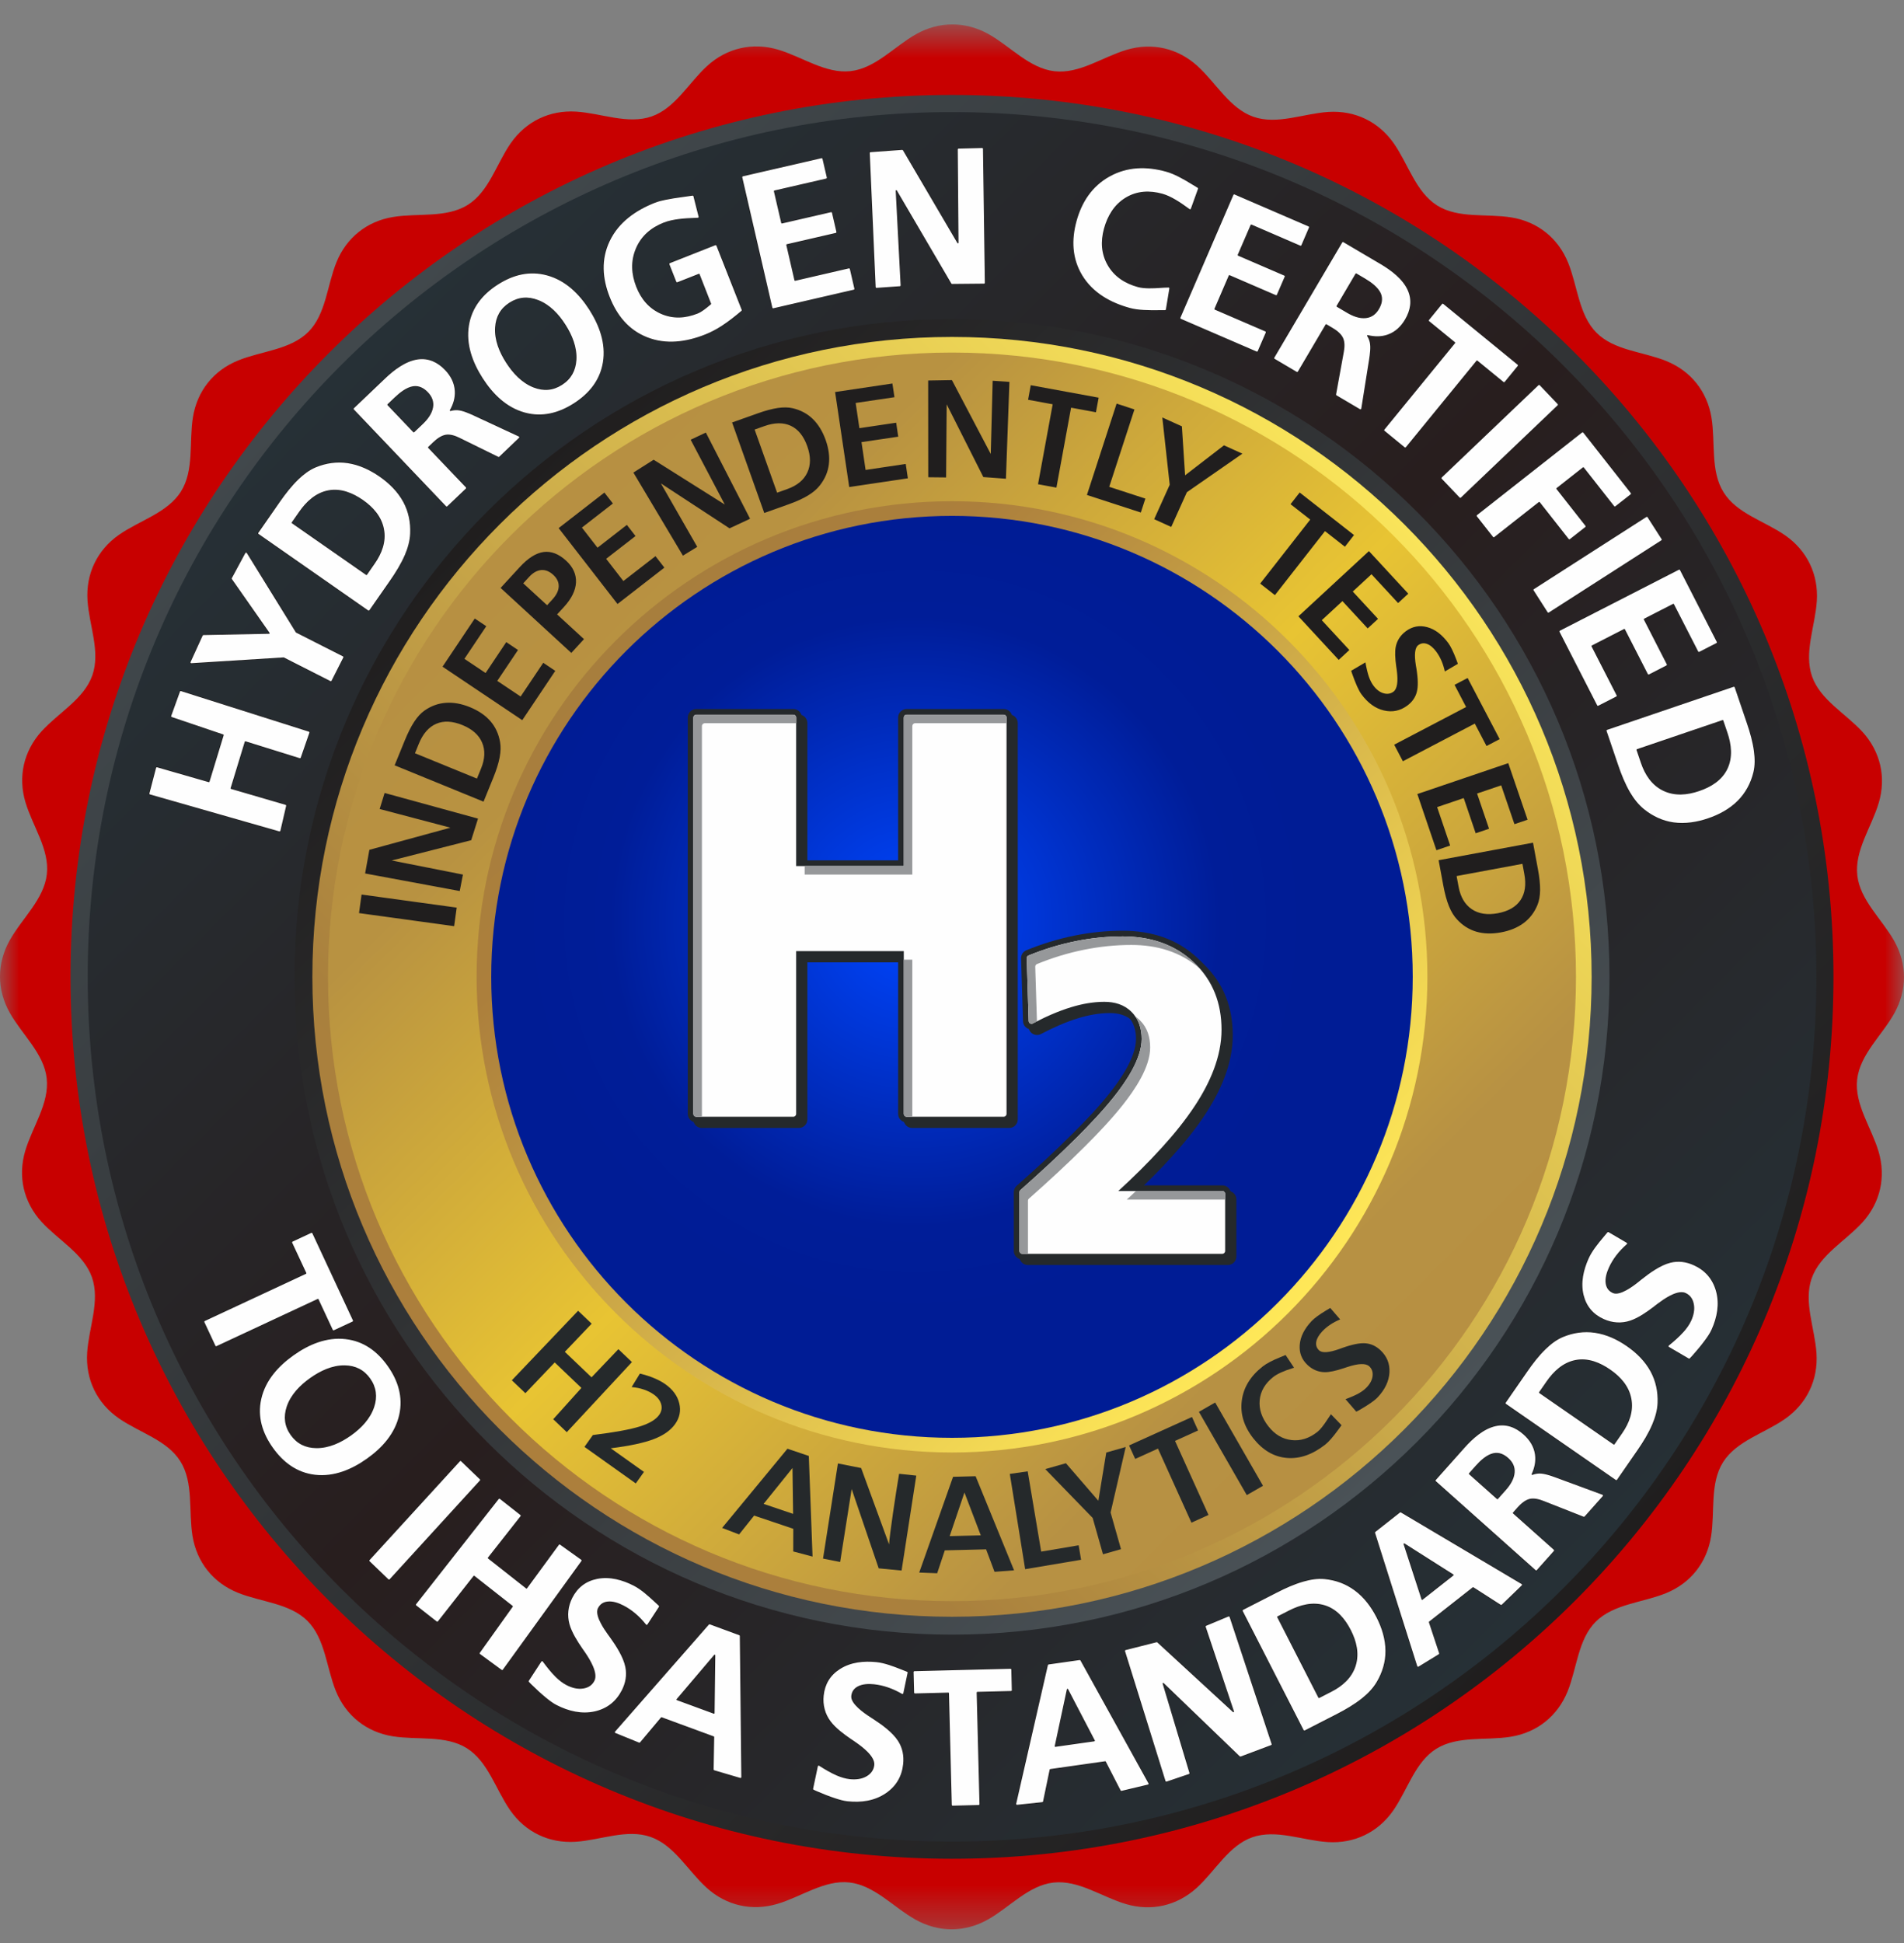
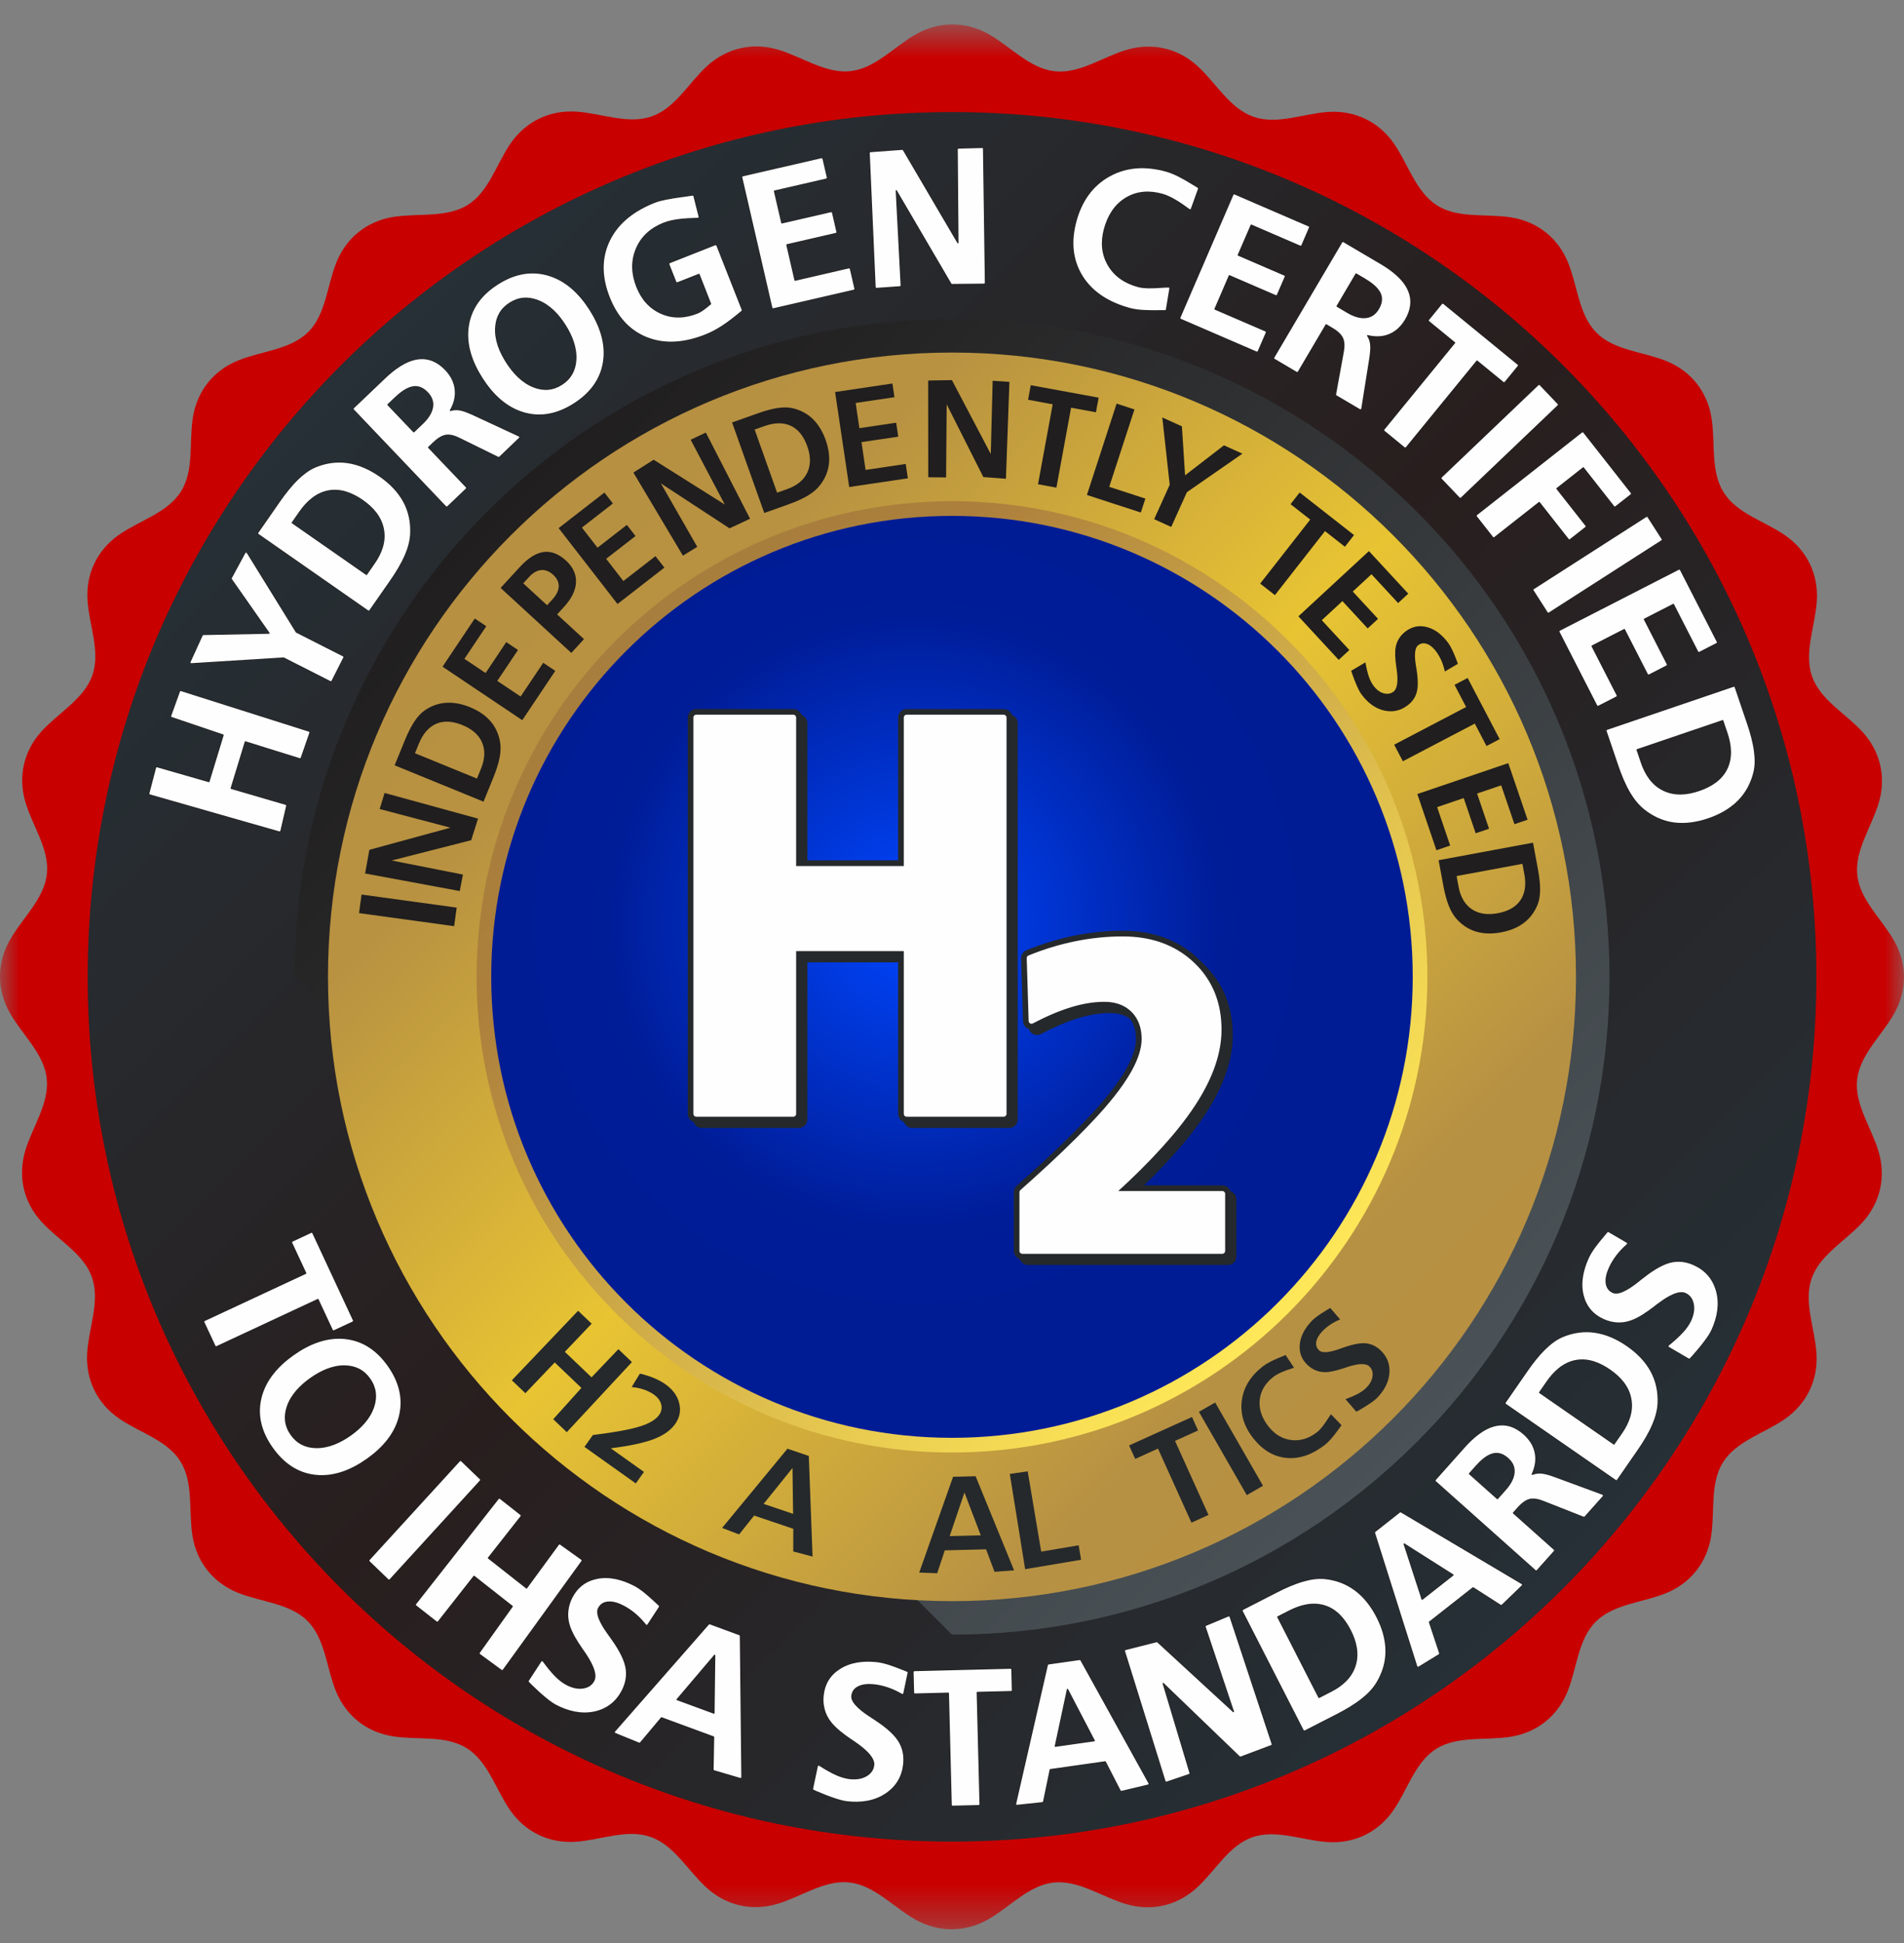
<svg xmlns="http://www.w3.org/2000/svg" width="50" height="51" viewBox="0 0 50 51" fill="none">
  <rect x="0" y="0" width="50" height="51" fill="#808080" stroke="none" />
  <g clip-path="url(#clip0_57_87)">
    <mask id="mask0_57_87" style="mask-type:luminance" maskUnits="userSpaceOnUse" x="0" y="0" width="50" height="51">
      <path d="M50 0.641H0V50.641H50V0.641Z" fill="white" />
    </mask>
    <g mask="url(#mask0_57_87)">
      <path fill-rule="evenodd" clip-rule="evenodd" d="M37.74 5.393C38.297 5.743 39.039 5.602 39.688 5.707C40.378 5.818 40.917 6.248 41.18 6.896C41.429 7.509 41.459 8.267 41.926 8.735C42.391 9.201 43.145 9.229 43.755 9.475C44.403 9.737 44.833 10.276 44.945 10.966C45.051 11.619 44.912 12.365 45.264 12.925C45.613 13.483 46.343 13.678 46.882 14.054C47.456 14.454 47.755 15.075 47.711 15.772C47.669 16.433 47.367 17.129 47.585 17.753C47.802 18.374 48.469 18.727 48.912 19.213C49.382 19.731 49.536 20.403 49.337 21.073C49.149 21.708 48.7 22.319 48.774 22.977C48.847 23.63 49.419 24.123 49.742 24.695C50.086 25.305 50.086 25.994 49.743 26.603C49.419 27.18 48.845 27.676 48.77 28.334C48.696 28.987 49.145 29.595 49.332 30.225C49.531 30.895 49.378 31.567 48.909 32.085C48.464 32.575 47.794 32.931 47.575 33.556C47.358 34.176 47.66 34.868 47.702 35.524C47.747 36.222 47.448 36.843 46.875 37.244C46.333 37.623 45.6 37.821 45.248 38.38C44.898 38.937 45.038 39.679 44.934 40.328C44.822 41.019 44.393 41.558 43.745 41.82C43.132 42.069 42.374 42.099 41.905 42.567C41.44 43.031 41.412 43.786 41.166 44.396C40.903 45.044 40.365 45.474 39.675 45.586C39.021 45.692 38.276 45.553 37.715 45.904C37.158 46.254 36.963 46.983 36.587 47.523C36.187 48.096 35.566 48.395 34.868 48.351C34.208 48.309 33.512 48.007 32.887 48.225C32.266 48.442 31.914 49.11 31.427 49.552C30.91 50.023 30.238 50.176 29.567 49.978C28.933 49.79 28.322 49.341 27.664 49.414C27.01 49.487 26.518 50.06 25.945 50.383C25.336 50.726 24.647 50.727 24.037 50.384C23.46 50.06 22.964 49.486 22.307 49.411C21.653 49.337 21.046 49.786 20.416 49.973C19.745 50.172 19.073 50.019 18.555 49.549C18.065 49.105 17.709 48.435 17.085 48.216C16.465 47.998 15.772 48.3 15.116 48.343C14.418 48.388 13.797 48.089 13.397 47.516C13.018 46.973 12.82 46.241 12.26 45.888C11.704 45.538 10.961 45.679 10.312 45.574C9.622 45.463 9.083 45.033 8.82 44.386C8.571 43.772 8.541 43.014 8.074 42.546C7.609 42.08 6.854 42.053 6.245 41.806C5.597 41.544 5.167 41.005 5.055 40.315C4.949 39.662 5.088 38.916 4.736 38.356C4.387 37.798 3.657 37.603 3.118 37.227C2.544 36.827 2.245 36.206 2.289 35.509C2.331 34.849 2.633 34.152 2.415 33.528C2.198 32.907 1.531 32.554 1.088 32.068C0.618 31.55 0.464 30.878 0.663 30.208C0.851 29.573 1.3 28.962 1.226 28.304C1.153 27.651 0.581 27.159 0.258 26.586C-0.086 25.977 -0.086 25.287 0.257 24.678C0.581 24.101 1.155 23.605 1.23 22.947C1.304 22.294 0.855 21.687 0.668 21.056C0.469 20.386 0.622 19.714 1.091 19.196C1.536 18.706 2.206 18.35 2.425 17.726C2.643 17.105 2.34 16.413 2.298 15.757C2.253 15.059 2.552 14.438 3.125 14.037C3.667 13.659 4.4 13.461 4.752 12.901C5.102 12.344 4.962 11.602 5.066 10.953C5.178 10.262 5.607 9.723 6.255 9.461C6.868 9.212 7.626 9.182 8.095 8.714C8.56 8.25 8.588 7.495 8.835 6.885C9.097 6.237 9.636 5.807 10.325 5.695C10.979 5.589 11.724 5.728 12.285 5.377C12.842 5.027 13.037 4.298 13.413 3.758C13.813 3.185 14.434 2.886 15.132 2.93C15.792 2.972 16.488 3.274 17.113 3.056C17.734 2.839 18.086 2.171 18.573 1.729C19.09 1.259 19.762 1.105 20.433 1.303C21.067 1.491 21.679 1.94 22.336 1.867C22.99 1.794 23.482 1.221 24.055 0.898C24.664 0.555 25.353 0.555 25.963 0.897C26.54 1.221 27.036 1.796 27.693 1.87C28.347 1.944 28.954 1.495 29.584 1.308C30.255 1.109 30.927 1.262 31.445 1.732C31.935 2.176 32.291 2.846 32.915 3.065C33.536 3.283 34.228 2.981 34.884 2.938C35.582 2.894 36.203 3.192 36.603 3.765C36.982 4.308 37.18 5.04 37.74 5.393Z" fill="#C80000" />
-       <path d="M25 48.789C37.784 48.789 48.148 38.425 48.148 25.64C48.148 12.856 37.784 2.492 25 2.492C12.215 2.492 1.852 12.856 1.852 25.64C1.852 38.425 12.215 48.789 25 48.789Z" fill="url(#paint0_linear_57_87)" />
      <path d="M25.001 48.338C37.536 48.338 47.699 38.176 47.699 25.64C47.699 13.105 37.536 2.942 25.001 2.942C12.465 2.942 2.303 13.105 2.303 25.64C2.303 38.176 12.465 48.338 25.001 48.338Z" fill="url(#paint1_linear_57_87)" />
      <path fill-rule="evenodd" clip-rule="evenodd" d="M5.486 20.515L5.859 19.294L4.503 18.835C4.493 18.832 4.486 18.825 4.482 18.816C4.477 18.807 4.477 18.797 4.48 18.787L4.711 18.148C4.718 18.129 4.738 18.119 4.757 18.125L8.115 19.19C8.125 19.193 8.133 19.2 8.137 19.209C8.142 19.218 8.143 19.228 8.139 19.238L7.912 19.893C7.906 19.912 7.885 19.922 7.866 19.916L6.443 19.473L6.071 20.692L7.504 21.111C7.523 21.117 7.534 21.136 7.53 21.155L7.378 21.81C7.376 21.82 7.37 21.828 7.361 21.834C7.352 21.839 7.342 21.84 7.332 21.838L3.933 20.867C3.914 20.862 3.902 20.842 3.907 20.822L4.083 20.151C4.086 20.141 4.092 20.133 4.101 20.128C4.11 20.123 4.12 20.122 4.13 20.125L5.486 20.515ZM7.065 16.62L6.075 15.207C6.067 15.196 6.066 15.181 6.073 15.168L6.43 14.509C6.436 14.497 6.448 14.49 6.461 14.489C6.475 14.489 6.487 14.495 6.494 14.507L7.782 16.59L9.014 17.215C9.032 17.224 9.039 17.247 9.03 17.265L8.72 17.876C8.711 17.894 8.688 17.901 8.67 17.892L7.447 17.271L5.026 17.424C5.013 17.425 5.001 17.419 4.993 17.408C4.985 17.397 4.984 17.383 4.99 17.371L5.308 16.675C5.314 16.662 5.326 16.654 5.341 16.654L7.065 16.62ZM6.771 13.977L7.34 13.161C7.484 12.954 7.644 12.746 7.826 12.571C7.96 12.442 8.115 12.323 8.288 12.252C8.559 12.14 8.842 12.099 9.133 12.142C9.441 12.188 9.725 12.322 9.979 12.499C10.233 12.677 10.456 12.897 10.604 13.171C10.744 13.43 10.799 13.711 10.787 14.005C10.779 14.2 10.723 14.393 10.646 14.572C10.543 14.811 10.4 15.041 10.251 15.255L9.713 16.027C9.701 16.044 9.678 16.048 9.661 16.036L6.78 14.028C6.763 14.017 6.759 13.993 6.771 13.977ZM11.829 10.773C11.889 10.756 11.952 10.747 12.017 10.751C12.148 10.76 12.324 10.836 12.442 10.891L13.631 11.443C13.643 11.448 13.65 11.458 13.652 11.471C13.654 11.483 13.65 11.495 13.641 11.504L13.121 12C13.109 12.011 13.093 12.013 13.079 12.006L12.063 11.507C11.959 11.456 11.827 11.407 11.71 11.427C11.588 11.447 11.471 11.539 11.384 11.621L11.255 11.744L12.246 12.783C12.26 12.797 12.259 12.821 12.245 12.835L11.756 13.301C11.741 13.315 11.718 13.314 11.704 13.3L9.28 10.758C9.266 10.743 9.267 10.72 9.282 10.705L10.104 9.921C10.335 9.701 10.643 9.465 10.969 9.419C11.258 9.378 11.501 9.495 11.699 9.703C11.848 9.859 11.947 10.043 11.96 10.261C11.971 10.444 11.917 10.617 11.829 10.773ZM13.064 7.456C13.466 7.199 13.905 7.086 14.372 7.214C14.861 7.348 15.22 7.703 15.488 8.121C15.755 8.537 15.93 9.013 15.848 9.513C15.77 9.991 15.48 10.341 15.079 10.599C14.678 10.856 14.24 10.972 13.774 10.843C13.286 10.708 12.927 10.349 12.661 9.933C12.393 9.516 12.217 9.04 12.299 8.54C12.377 8.063 12.664 7.713 13.064 7.456ZM18.66 7.976L18.357 7.202L17.794 7.424C17.775 7.431 17.753 7.422 17.746 7.403L17.564 6.941C17.556 6.922 17.566 6.901 17.585 6.893L18.78 6.422C18.799 6.414 18.82 6.424 18.828 6.443L19.492 8.128C19.498 8.143 19.494 8.16 19.482 8.17C19.315 8.311 19.138 8.453 18.953 8.571C18.816 8.659 18.67 8.737 18.518 8.797C18.025 8.991 17.492 9.066 16.988 8.867C16.498 8.673 16.186 8.286 15.996 7.803C15.802 7.311 15.765 6.806 15.996 6.322C16.236 5.82 16.687 5.507 17.192 5.307C17.281 5.272 17.38 5.249 17.474 5.229C17.611 5.201 17.75 5.18 17.889 5.162C17.987 5.149 18.086 5.134 18.184 5.12C18.203 5.117 18.221 5.129 18.226 5.147L18.362 5.685C18.364 5.697 18.362 5.708 18.355 5.717C18.348 5.727 18.338 5.732 18.326 5.732C18.299 5.732 18.272 5.734 18.244 5.735C17.996 5.743 17.668 5.765 17.435 5.857C17.105 5.987 16.852 6.201 16.712 6.53C16.573 6.86 16.593 7.193 16.724 7.524C16.847 7.838 17.05 8.085 17.363 8.223C17.677 8.361 17.997 8.341 18.312 8.217C18.414 8.176 18.533 8.081 18.617 8.01C18.631 7.999 18.645 7.987 18.66 7.976ZM20.339 5.016L20.531 5.851L21.82 5.554C21.84 5.549 21.86 5.562 21.864 5.581L21.98 6.084C21.985 6.104 21.973 6.124 21.953 6.129L20.664 6.426L20.878 7.355L22.289 7.029C22.309 7.025 22.329 7.037 22.333 7.057L22.453 7.575C22.457 7.595 22.445 7.615 22.425 7.619L20.311 8.107C20.291 8.112 20.271 8.099 20.267 8.079L19.477 4.658C19.472 4.638 19.485 4.618 19.505 4.613L21.57 4.137C21.59 4.132 21.61 4.144 21.614 4.164L21.728 4.657C21.733 4.677 21.72 4.697 21.7 4.702L20.339 5.016ZM25.155 6.372L25.136 3.923C25.136 3.902 25.152 3.886 25.172 3.885L25.792 3.869C25.802 3.869 25.811 3.873 25.818 3.88C25.826 3.887 25.83 3.896 25.83 3.906L25.878 7.423C25.879 7.434 25.875 7.442 25.868 7.45C25.861 7.457 25.852 7.461 25.842 7.461L25.002 7.469C24.988 7.469 24.977 7.462 24.97 7.451L23.538 5.007L23.667 7.49C23.668 7.51 23.652 7.527 23.632 7.529L23.019 7.571C23.009 7.572 23 7.569 22.992 7.562C22.984 7.555 22.98 7.546 22.98 7.536L22.824 4.019C22.823 3.998 22.838 3.981 22.858 3.98L23.69 3.918C23.705 3.917 23.718 3.924 23.725 3.936L25.155 6.372ZM32.857 5.909L32.518 6.695L33.732 7.219C33.751 7.228 33.759 7.249 33.751 7.268L33.547 7.742C33.539 7.761 33.517 7.77 33.498 7.762L32.284 7.238L31.906 8.112L33.235 8.686C33.254 8.694 33.263 8.716 33.255 8.735L33.044 9.223C33.036 9.241 33.014 9.25 32.995 9.242L31.003 8.382C30.985 8.374 30.976 8.352 30.984 8.333L32.376 5.109C32.384 5.091 32.406 5.082 32.424 5.09L34.37 5.93C34.389 5.938 34.398 5.96 34.39 5.979L34.189 6.443C34.181 6.462 34.159 6.471 34.14 6.463L32.857 5.909ZM35.915 8.811C35.949 8.865 35.974 8.923 35.988 8.986C36.016 9.114 35.99 9.305 35.969 9.433L35.763 10.728C35.761 10.741 35.754 10.751 35.742 10.756C35.731 10.761 35.718 10.761 35.707 10.754L35.088 10.389C35.074 10.381 35.068 10.366 35.07 10.35L35.273 9.237C35.294 9.123 35.305 8.982 35.254 8.875C35.202 8.764 35.081 8.676 34.978 8.615L34.825 8.525L34.096 9.761C34.086 9.779 34.063 9.785 34.045 9.774L33.464 9.432C33.447 9.421 33.441 9.398 33.451 9.381L35.234 6.356C35.245 6.338 35.268 6.332 35.285 6.343L36.264 6.92C36.539 7.082 36.85 7.314 36.983 7.614C37.102 7.882 37.056 8.146 36.91 8.394C36.8 8.58 36.65 8.726 36.444 8.797C36.271 8.858 36.09 8.854 35.915 8.811ZM38.787 9.477L36.931 11.748C36.918 11.764 36.894 11.766 36.878 11.753L36.348 11.319C36.332 11.306 36.33 11.283 36.343 11.267L38.2 8.996L37.52 8.441C37.504 8.428 37.502 8.405 37.515 8.389L37.858 7.97C37.87 7.954 37.894 7.951 37.91 7.964L39.864 9.562C39.88 9.575 39.882 9.598 39.869 9.614L39.527 10.033C39.514 10.049 39.49 10.052 39.474 10.039L38.787 9.477ZM40.444 10.101L40.917 10.596C40.931 10.611 40.93 10.635 40.915 10.649L38.374 13.072C38.359 13.086 38.335 13.086 38.321 13.071L37.849 12.575C37.834 12.56 37.835 12.537 37.85 12.523L40.392 10.1C40.406 10.085 40.43 10.086 40.444 10.101ZM41.579 12.279L40.885 12.824L41.647 13.793C41.66 13.809 41.657 13.833 41.641 13.845L41.235 14.164C41.219 14.177 41.195 14.174 41.182 14.158L40.421 13.189L39.249 14.11C39.233 14.123 39.209 14.12 39.197 14.104L38.77 13.562C38.758 13.546 38.761 13.522 38.777 13.509L41.538 11.34C41.554 11.327 41.577 11.33 41.59 11.346L42.838 12.934C42.85 12.95 42.847 12.973 42.831 12.986L42.429 13.302C42.413 13.314 42.39 13.312 42.377 13.295L41.579 12.279ZM43.278 13.568L43.648 14.144C43.659 14.162 43.654 14.185 43.637 14.196L40.68 16.091C40.663 16.102 40.64 16.097 40.629 16.08L40.259 15.503C40.248 15.486 40.253 15.463 40.271 15.452L43.227 13.557C43.244 13.546 43.267 13.551 43.278 13.568ZM43.944 15.864L43.182 16.254L43.785 17.431C43.794 17.45 43.787 17.472 43.769 17.481L43.309 17.717C43.291 17.726 43.269 17.719 43.259 17.701L42.657 16.523L41.808 16.958L42.468 18.246C42.477 18.264 42.47 18.287 42.452 18.296L41.979 18.538C41.961 18.548 41.938 18.54 41.929 18.522L40.94 16.591C40.931 16.573 40.938 16.551 40.956 16.541L44.082 14.941C44.1 14.931 44.123 14.938 44.132 14.957L45.098 16.843C45.107 16.861 45.1 16.884 45.082 16.893L44.632 17.124C44.613 17.133 44.591 17.126 44.581 17.108L43.944 15.864ZM45.569 18.036L45.889 18.978C45.97 19.216 46.042 19.469 46.075 19.719C46.1 19.903 46.104 20.099 46.059 20.28C45.989 20.565 45.855 20.817 45.647 21.026C45.428 21.247 45.151 21.395 44.858 21.495C44.565 21.595 44.254 21.644 43.946 21.601C43.654 21.56 43.395 21.438 43.166 21.254C43.014 21.132 42.891 20.973 42.793 20.805C42.662 20.579 42.561 20.328 42.477 20.081L42.174 19.19C42.167 19.171 42.178 19.15 42.197 19.143L45.522 18.013C45.541 18.006 45.562 18.016 45.569 18.036ZM31.476 4.961L31.287 5.485C31.282 5.496 31.274 5.504 31.262 5.508C31.251 5.511 31.239 5.509 31.23 5.502C31.215 5.492 31.201 5.481 31.185 5.47C30.999 5.334 30.743 5.161 30.518 5.1C30.19 5.01 29.867 5.022 29.571 5.2C29.269 5.381 29.098 5.672 29.006 6.006C28.917 6.333 28.931 6.654 29.102 6.952C29.275 7.254 29.553 7.429 29.885 7.52C30.05 7.565 30.299 7.552 30.469 7.541C30.541 7.536 30.614 7.532 30.686 7.531C30.698 7.531 30.707 7.535 30.715 7.544C30.722 7.553 30.725 7.563 30.724 7.574L30.633 8.126C30.63 8.144 30.614 8.157 30.596 8.157C30.531 8.157 30.466 8.157 30.401 8.157C30.175 8.16 29.884 8.158 29.666 8.098C29.155 7.958 28.691 7.7 28.409 7.238C28.137 6.791 28.119 6.298 28.255 5.8C28.394 5.295 28.666 4.878 29.129 4.62C29.597 4.359 30.107 4.348 30.618 4.489C30.843 4.55 31.088 4.69 31.286 4.812C31.344 4.847 31.403 4.881 31.461 4.916C31.476 4.926 31.482 4.944 31.476 4.961ZM7.675 13.721L9.623 15.079L9.828 14.785C10.012 14.521 10.129 14.219 10.068 13.893C10.007 13.567 9.788 13.322 9.522 13.137C9.259 12.953 8.951 12.825 8.625 12.886C8.298 12.948 8.053 13.178 7.869 13.443L7.675 13.721ZM10.187 10.623L10.866 11.335L11.093 11.118C11.214 11.003 11.331 10.854 11.357 10.685C11.381 10.538 11.328 10.414 11.227 10.307C11.126 10.202 11.003 10.132 10.854 10.153C10.679 10.179 10.501 10.324 10.377 10.442L10.187 10.623ZM13.386 7.958C13.153 8.107 13.035 8.321 13.017 8.597C12.997 8.924 13.13 9.24 13.303 9.51C13.477 9.782 13.709 10.035 14.016 10.155C14.274 10.256 14.518 10.239 14.752 10.089C14.987 9.938 15.104 9.722 15.121 9.445C15.141 9.116 15.01 8.8 14.835 8.528C14.661 8.257 14.431 8.007 14.124 7.889C13.865 7.79 13.62 7.808 13.386 7.958ZM35.612 7.191L35.112 8.038L35.383 8.198C35.527 8.282 35.701 8.354 35.871 8.334C36.02 8.316 36.124 8.232 36.199 8.105C36.273 7.979 36.307 7.842 36.245 7.705C36.173 7.543 35.985 7.411 35.838 7.324L35.612 7.191ZM45.239 18.916L42.991 19.68L43.106 20.019C43.21 20.324 43.384 20.597 43.682 20.741C43.981 20.886 44.308 20.854 44.615 20.75C44.919 20.646 45.205 20.474 45.348 20.176C45.492 19.876 45.452 19.542 45.348 19.236L45.239 18.916Z" fill="#201E1E" />
      <path fill-rule="evenodd" clip-rule="evenodd" d="M5.482 20.53L4.125 20.14C4.119 20.138 4.114 20.139 4.109 20.142C4.103 20.145 4.1 20.149 4.098 20.155L3.923 20.826C3.92 20.837 3.926 20.849 3.938 20.852L7.336 21.823C7.342 21.824 7.347 21.824 7.353 21.82C7.358 21.817 7.361 21.813 7.363 21.807L7.515 21.152C7.517 21.141 7.511 21.129 7.5 21.126L6.066 20.707C6.062 20.706 6.059 20.703 6.057 20.7C6.055 20.696 6.054 20.692 6.056 20.688L6.428 19.469C6.429 19.465 6.432 19.461 6.436 19.459C6.44 19.457 6.444 19.457 6.448 19.458L7.871 19.901C7.882 19.904 7.894 19.899 7.898 19.888L8.125 19.233C8.127 19.227 8.126 19.221 8.123 19.216C8.121 19.21 8.117 19.207 8.111 19.205L4.752 18.14C4.741 18.136 4.729 18.142 4.726 18.153L4.495 18.793C4.493 18.798 4.493 18.804 4.496 18.809C4.498 18.815 4.502 18.818 4.508 18.82L5.864 19.279C5.872 19.281 5.877 19.29 5.874 19.298L5.501 20.519C5.499 20.527 5.49 20.532 5.482 20.53ZM7.065 16.635L5.341 16.669C5.332 16.67 5.325 16.674 5.322 16.682L5.004 17.378C5.001 17.385 5.001 17.392 5.006 17.399C5.01 17.405 5.017 17.409 5.025 17.408L7.446 17.256C7.449 17.256 7.452 17.256 7.454 17.257L8.677 17.878C8.688 17.884 8.701 17.879 8.706 17.869L9.016 17.258C9.021 17.248 9.017 17.235 9.007 17.229L7.775 16.604C7.772 16.602 7.77 16.601 7.769 16.598L6.481 14.515C6.476 14.508 6.47 14.505 6.462 14.505C6.454 14.505 6.447 14.509 6.443 14.516L6.087 15.176C6.083 15.183 6.083 15.191 6.088 15.198L7.078 16.611C7.081 16.616 7.082 16.622 7.079 16.627C7.076 16.632 7.071 16.635 7.065 16.635ZM6.784 13.986C6.777 13.995 6.779 14.009 6.789 14.015L9.67 16.024C9.679 16.03 9.693 16.028 9.7 16.018L10.238 15.246C10.387 15.032 10.528 14.805 10.632 14.566C10.708 14.389 10.763 14.198 10.771 14.004C10.784 13.714 10.729 13.435 10.591 13.178C10.444 12.906 10.222 12.688 9.97 12.512C9.718 12.337 9.436 12.203 9.13 12.157C8.843 12.115 8.561 12.156 8.294 12.266C8.123 12.336 7.97 12.455 7.837 12.582C7.655 12.758 7.497 12.962 7.352 13.169L6.784 13.986ZM7.662 13.712L7.856 13.434C8.042 13.166 8.291 12.933 8.622 12.871C8.951 12.809 9.265 12.939 9.531 13.124C9.8 13.312 10.022 13.559 10.083 13.891C10.145 14.22 10.027 14.527 9.84 14.794L9.636 15.088C9.631 15.095 9.621 15.097 9.614 15.091L7.666 13.734C7.659 13.729 7.657 13.719 7.662 13.712ZM11.815 10.765C11.903 10.611 11.955 10.441 11.944 10.261C11.931 10.047 11.834 9.866 11.688 9.713C11.494 9.51 11.255 9.394 10.971 9.434C10.649 9.48 10.344 9.714 10.115 9.933L9.292 10.717C9.284 10.725 9.284 10.739 9.292 10.747L11.715 13.289C11.723 13.297 11.737 13.298 11.745 13.29L12.234 12.824C12.242 12.816 12.243 12.802 12.235 12.793L11.244 11.755C11.238 11.748 11.238 11.738 11.245 11.732L11.373 11.61C11.463 11.524 11.582 11.432 11.707 11.411C11.828 11.391 11.963 11.44 12.069 11.493L13.085 11.992C13.094 11.996 13.103 11.995 13.11 11.989L13.63 11.492C13.636 11.487 13.638 11.481 13.637 11.473C13.635 11.466 13.631 11.46 13.624 11.457L12.435 10.905C12.316 10.85 12.146 10.775 12.015 10.767C11.954 10.763 11.892 10.771 11.833 10.788C11.827 10.79 11.82 10.788 11.816 10.783C11.812 10.778 11.812 10.771 11.815 10.765ZM10.176 10.612L10.366 10.431C10.494 10.309 10.673 10.164 10.852 10.138C11.006 10.116 11.135 10.188 11.238 10.297C11.342 10.406 11.397 10.536 11.373 10.688C11.345 10.861 11.227 11.011 11.104 11.129L10.876 11.346C10.87 11.352 10.86 11.352 10.854 11.345L10.176 10.634C10.17 10.628 10.17 10.618 10.176 10.612ZM13.073 7.47C12.677 7.723 12.392 8.069 12.314 8.542C12.233 9.037 12.41 9.513 12.674 9.925C12.938 10.337 13.294 10.694 13.778 10.828C14.24 10.956 14.675 10.839 15.07 10.586C15.467 10.331 15.755 9.985 15.833 9.51C15.914 9.016 15.738 8.541 15.475 8.129C15.209 7.715 14.853 7.362 14.367 7.229C13.904 7.102 13.47 7.215 13.073 7.47ZM13.377 7.945C13.616 7.792 13.866 7.774 14.129 7.875C14.439 7.994 14.673 8.245 14.848 8.52C15.024 8.794 15.156 9.114 15.136 9.446C15.119 9.727 14.999 9.949 14.76 10.102C14.522 10.255 14.272 10.272 14.01 10.17C13.7 10.049 13.466 9.793 13.29 9.519C13.114 9.245 12.981 8.926 13.002 8.596C13.019 8.316 13.14 8.097 13.377 7.945ZM18.669 7.988C18.655 7.999 18.641 8.011 18.627 8.022C18.539 8.096 18.424 8.189 18.317 8.231C17.998 8.357 17.675 8.377 17.357 8.237C17.04 8.097 16.834 7.847 16.709 7.53C16.578 7.196 16.557 6.858 16.698 6.524C16.839 6.19 17.097 5.974 17.429 5.843C17.668 5.749 17.988 5.728 18.243 5.72C18.27 5.718 18.298 5.716 18.326 5.716C18.333 5.716 18.338 5.713 18.343 5.708C18.347 5.702 18.348 5.696 18.346 5.689L18.21 5.151C18.208 5.14 18.197 5.133 18.186 5.135C18.088 5.15 17.989 5.164 17.891 5.177C17.752 5.196 17.614 5.216 17.477 5.245C17.383 5.264 17.287 5.287 17.198 5.322C16.697 5.52 16.248 5.83 16.01 6.329C15.781 6.81 15.819 7.311 16.011 7.797C16.199 8.275 16.506 8.66 16.994 8.852C17.494 9.05 18.023 8.975 18.512 8.782C18.664 8.723 18.808 8.646 18.945 8.558C19.13 8.439 19.304 8.3 19.472 8.158C19.479 8.152 19.481 8.143 19.478 8.134L18.814 6.449C18.809 6.438 18.797 6.432 18.785 6.436L17.59 6.908C17.579 6.912 17.574 6.925 17.578 6.936L17.76 7.397C17.765 7.408 17.777 7.413 17.788 7.409L18.351 7.187C18.355 7.186 18.359 7.186 18.363 7.187C18.367 7.189 18.37 7.192 18.371 7.196L18.674 7.97C18.677 7.976 18.675 7.983 18.669 7.988ZM20.335 5.001L21.697 4.687C21.708 4.684 21.715 4.672 21.713 4.661L21.599 4.168C21.596 4.156 21.585 4.149 21.573 4.152L19.508 4.628C19.497 4.631 19.489 4.643 19.492 4.654L20.282 8.076C20.284 8.087 20.296 8.095 20.308 8.092L22.421 7.604C22.433 7.602 22.44 7.59 22.437 7.578L22.318 7.061C22.315 7.049 22.304 7.042 22.292 7.044L20.882 7.37C20.873 7.372 20.865 7.367 20.863 7.358L20.649 6.43C20.647 6.421 20.652 6.413 20.661 6.411L21.949 6.114C21.961 6.111 21.968 6.099 21.965 6.088L21.849 5.585C21.846 5.573 21.835 5.566 21.823 5.569L20.535 5.866C20.526 5.868 20.518 5.863 20.516 5.854L20.323 5.02C20.322 5.011 20.327 5.003 20.335 5.001ZM25.142 6.38L23.712 3.944C23.707 3.937 23.7 3.933 23.691 3.934L22.859 3.995C22.848 3.996 22.839 4.006 22.84 4.018L22.995 7.535C22.995 7.541 22.998 7.546 23.002 7.55C23.007 7.554 23.012 7.556 23.018 7.556L23.631 7.513C23.643 7.512 23.652 7.502 23.651 7.491L23.522 5.008C23.522 5 23.526 4.994 23.533 4.992C23.54 4.99 23.548 4.993 23.551 4.999L24.983 7.443C24.987 7.45 24.994 7.453 25.002 7.453L25.841 7.445C25.848 7.445 25.852 7.443 25.857 7.439C25.861 7.434 25.863 7.43 25.863 7.423L25.814 3.906C25.814 3.9 25.812 3.895 25.808 3.891C25.803 3.887 25.798 3.885 25.792 3.885L25.172 3.901C25.161 3.901 25.151 3.911 25.151 3.922L25.171 6.372C25.171 6.379 25.166 6.385 25.159 6.387C25.152 6.389 25.145 6.386 25.142 6.38ZM32.863 5.894L34.146 6.448C34.157 6.453 34.17 6.448 34.175 6.437L34.375 5.972C34.38 5.962 34.375 5.949 34.364 5.944L32.418 5.104C32.407 5.1 32.395 5.105 32.39 5.116L30.998 8.34C30.994 8.351 30.999 8.363 31.009 8.368L33.001 9.228C33.012 9.232 33.025 9.227 33.029 9.216L33.24 8.729C33.245 8.718 33.24 8.705 33.229 8.7L31.9 8.127C31.892 8.123 31.888 8.114 31.892 8.106L32.269 7.231C32.273 7.223 32.282 7.22 32.29 7.223L33.504 7.747C33.515 7.752 33.528 7.747 33.532 7.736L33.737 7.262C33.742 7.251 33.736 7.238 33.726 7.234L32.511 6.71C32.504 6.706 32.5 6.697 32.503 6.689L32.843 5.903C32.846 5.895 32.855 5.891 32.863 5.894ZM35.919 8.796C36.092 8.838 36.27 8.842 36.439 8.783C36.642 8.712 36.789 8.568 36.897 8.386C37.04 8.143 37.086 7.885 36.969 7.62C36.837 7.323 36.529 7.094 36.256 6.933L35.277 6.356C35.267 6.35 35.254 6.353 35.248 6.364L33.464 9.389C33.458 9.399 33.462 9.412 33.472 9.418L34.053 9.761C34.063 9.767 34.077 9.763 34.083 9.753L34.812 8.517C34.816 8.509 34.826 8.507 34.833 8.511L34.986 8.602C35.093 8.664 35.215 8.754 35.268 8.868C35.321 8.979 35.31 9.122 35.289 9.239L35.086 10.353C35.084 10.362 35.088 10.371 35.096 10.376L35.715 10.741C35.722 10.745 35.729 10.745 35.735 10.742C35.742 10.739 35.746 10.733 35.748 10.726L35.954 9.431C35.974 9.301 36 9.117 35.972 8.989C35.959 8.929 35.935 8.872 35.902 8.819C35.899 8.814 35.899 8.807 35.903 8.802C35.906 8.797 35.913 8.794 35.919 8.796ZM35.62 7.178L35.846 7.311C35.997 7.4 36.186 7.534 36.26 7.698C36.323 7.84 36.289 7.984 36.212 8.113C36.136 8.244 36.027 8.331 35.873 8.349C35.7 8.37 35.522 8.298 35.375 8.211L35.104 8.051C35.097 8.047 35.094 8.037 35.099 8.03L35.598 7.183C35.602 7.176 35.612 7.173 35.62 7.178ZM38.797 9.465L39.484 10.027C39.493 10.034 39.507 10.033 39.514 10.024L39.857 9.604C39.865 9.595 39.863 9.582 39.854 9.574L37.9 7.976C37.891 7.969 37.877 7.97 37.87 7.979L37.527 8.399C37.519 8.408 37.521 8.421 37.53 8.429L38.209 8.984C38.216 8.99 38.217 9 38.212 9.006L36.355 11.277C36.347 11.286 36.349 11.3 36.358 11.307L36.888 11.741C36.897 11.748 36.911 11.747 36.919 11.738L38.775 9.467C38.781 9.46 38.79 9.459 38.797 9.465ZM40.433 10.111C40.425 10.103 40.411 10.103 40.402 10.111L37.861 12.534C37.852 12.542 37.852 12.556 37.86 12.565L38.332 13.06C38.341 13.069 38.354 13.069 38.363 13.061L40.904 10.638C40.913 10.63 40.913 10.616 40.905 10.607L40.433 10.111ZM41.591 12.27L42.39 13.286C42.397 13.295 42.41 13.297 42.42 13.289L42.822 12.974C42.831 12.966 42.833 12.953 42.825 12.943L41.578 11.356C41.57 11.346 41.557 11.345 41.547 11.352L38.786 13.522C38.777 13.529 38.775 13.543 38.783 13.552L39.209 14.094C39.216 14.104 39.23 14.105 39.239 14.098L40.411 13.177C40.418 13.171 40.428 13.173 40.433 13.179L41.195 14.148C41.202 14.158 41.216 14.159 41.225 14.152L41.631 13.833C41.64 13.826 41.642 13.812 41.635 13.803L40.873 12.834C40.868 12.827 40.869 12.817 40.876 12.812L41.569 12.267C41.576 12.262 41.586 12.263 41.591 12.27ZM43.265 13.576C43.259 13.566 43.245 13.563 43.235 13.57L40.279 15.465C40.269 15.471 40.266 15.485 40.273 15.495L40.642 16.071C40.648 16.081 40.662 16.084 40.672 16.078L43.628 14.182C43.638 14.176 43.641 14.163 43.635 14.153L43.265 13.576ZM43.958 15.857L44.595 17.1C44.601 17.111 44.614 17.115 44.624 17.11L45.075 16.879C45.085 16.874 45.09 16.861 45.084 16.85L44.118 14.964C44.113 14.953 44.099 14.949 44.089 14.954L40.963 16.555C40.953 16.561 40.949 16.574 40.954 16.584L41.943 18.515C41.948 18.526 41.962 18.53 41.972 18.524L42.445 18.282C42.455 18.277 42.46 18.264 42.454 18.253L41.794 16.965C41.791 16.957 41.794 16.948 41.801 16.944L42.649 16.51C42.657 16.506 42.666 16.509 42.67 16.516L43.273 17.693C43.279 17.704 43.292 17.708 43.302 17.703L43.761 17.467C43.772 17.462 43.776 17.449 43.771 17.438L43.168 16.261C43.164 16.254 43.167 16.244 43.175 16.24L43.937 15.85C43.945 15.846 43.954 15.849 43.958 15.857ZM45.554 18.041C45.55 18.03 45.538 18.024 45.527 18.027L42.202 19.158C42.191 19.162 42.185 19.174 42.189 19.185L42.492 20.076C42.575 20.323 42.675 20.571 42.806 20.797C42.904 20.963 43.025 21.121 43.176 21.242C43.403 21.424 43.659 21.545 43.948 21.586C44.253 21.628 44.563 21.579 44.852 21.48C45.143 21.382 45.418 21.234 45.636 21.015C45.841 20.808 45.974 20.558 46.044 20.276C46.089 20.097 46.084 19.903 46.06 19.721C46.026 19.47 45.956 19.222 45.874 18.983L45.554 18.041ZM45.254 18.911L45.363 19.231C45.468 19.54 45.508 19.88 45.362 20.183C45.217 20.485 44.928 20.66 44.62 20.764C44.31 20.87 43.978 20.902 43.675 20.755C43.373 20.609 43.196 20.333 43.091 20.024L42.976 19.685C42.973 19.677 42.978 19.668 42.986 19.665L45.234 18.901C45.242 18.898 45.251 18.903 45.254 18.911ZM31.461 4.955C31.465 4.946 31.461 4.935 31.452 4.93C31.395 4.894 31.336 4.86 31.278 4.825C31.077 4.702 30.842 4.566 30.614 4.504C30.108 4.365 29.602 4.374 29.136 4.634C28.677 4.89 28.407 5.304 28.27 5.804C28.135 6.296 28.152 6.786 28.422 7.23C28.702 7.688 29.163 7.944 29.67 8.083C29.892 8.144 30.17 8.144 30.401 8.142C30.466 8.141 30.531 8.141 30.596 8.141C30.607 8.141 30.616 8.134 30.617 8.123L30.708 7.572C30.709 7.565 30.707 7.559 30.703 7.554C30.699 7.549 30.693 7.547 30.686 7.547C30.614 7.548 30.542 7.552 30.47 7.557C30.293 7.569 30.052 7.582 29.881 7.535C29.546 7.443 29.264 7.266 29.088 6.96C28.915 6.658 28.901 6.333 28.991 6.002C29.084 5.665 29.257 5.37 29.563 5.186C29.863 5.006 30.191 4.994 30.523 5.085C30.752 5.148 31.003 5.317 31.194 5.457C31.209 5.468 31.224 5.479 31.239 5.49C31.245 5.494 31.251 5.495 31.258 5.493C31.265 5.491 31.269 5.486 31.272 5.48L31.461 4.955Z" fill="#FEFEFE" />
      <path fill-rule="evenodd" clip-rule="evenodd" d="M8.35 34.108L5.692 35.348C5.673 35.356 5.651 35.348 5.642 35.33L5.353 34.709C5.344 34.69 5.352 34.668 5.371 34.66L8.03 33.42L7.659 32.625C7.65 32.606 7.658 32.584 7.677 32.576L8.167 32.347C8.186 32.338 8.208 32.346 8.217 32.365L9.283 34.653C9.292 34.671 9.284 34.694 9.265 34.702L8.775 34.931C8.756 34.94 8.734 34.931 8.725 34.913L8.35 34.108ZM10.194 35.846C10.47 36.234 10.604 36.668 10.499 37.14C10.388 37.635 10.051 38.011 9.647 38.298C9.245 38.584 8.776 38.783 8.274 38.725C7.792 38.67 7.428 38.398 7.152 38.009C6.876 37.621 6.739 37.188 6.845 36.717C6.957 36.223 7.298 35.847 7.701 35.561C8.103 35.275 8.573 35.075 9.075 35.133C9.555 35.188 9.918 35.458 10.194 35.846ZM12.119 38.344L12.613 38.818C12.627 38.832 12.627 38.856 12.614 38.871L10.242 41.464C10.228 41.479 10.204 41.48 10.189 41.465L9.696 40.991C9.681 40.977 9.681 40.953 9.695 40.938L12.066 38.345C12.08 38.33 12.104 38.329 12.119 38.344ZM12.825 40.895L13.827 41.682L14.664 40.539C14.676 40.523 14.699 40.519 14.716 40.531L15.273 40.929C15.281 40.935 15.286 40.944 15.288 40.954C15.29 40.964 15.287 40.973 15.281 40.981L13.217 43.835C13.211 43.844 13.203 43.849 13.193 43.85C13.182 43.852 13.173 43.85 13.165 43.844L12.595 43.427C12.579 43.415 12.575 43.392 12.587 43.375L13.452 42.164L12.448 41.375L11.511 42.567C11.499 42.583 11.475 42.586 11.459 42.574L10.921 42.15C10.905 42.138 10.902 42.114 10.914 42.098L13.084 39.337C13.097 39.321 13.12 39.318 13.136 39.331L13.675 39.754C13.691 39.767 13.694 39.79 13.681 39.806L12.825 40.895ZM17.317 42.185L17.014 42.649C17.007 42.659 16.997 42.665 16.985 42.666C16.972 42.666 16.962 42.661 16.954 42.652C16.87 42.547 16.778 42.448 16.675 42.362C16.579 42.281 16.476 42.211 16.364 42.154C16.243 42.091 16.095 42.037 15.956 42.053C15.846 42.066 15.767 42.12 15.716 42.219C15.626 42.395 15.879 42.758 15.975 42.891C15.993 42.916 16.012 42.941 16.03 42.966C16.187 43.184 16.384 43.487 16.438 43.754C16.481 43.971 16.443 44.178 16.343 44.374C16.191 44.669 15.953 44.859 15.629 44.934C15.274 45.016 14.926 44.93 14.607 44.767C14.51 44.717 14.413 44.643 14.329 44.574C14.196 44.465 14.07 44.347 13.946 44.227C13.923 44.203 13.899 44.179 13.877 44.154C13.866 44.141 13.865 44.123 13.874 44.109L14.204 43.604C14.211 43.593 14.222 43.587 14.234 43.587C14.247 43.587 14.258 43.592 14.265 43.602C14.367 43.741 14.48 43.885 14.603 44.006C14.686 44.088 14.782 44.164 14.887 44.218C15.021 44.287 15.17 44.33 15.321 44.303C15.444 44.282 15.539 44.222 15.597 44.11C15.697 43.913 15.465 43.548 15.36 43.394L15.322 43.338C15.308 43.316 15.293 43.295 15.277 43.273C15.151 43.09 15.001 42.852 14.94 42.637C14.908 42.521 14.897 42.401 14.91 42.281C14.924 42.158 14.96 42.041 15.017 41.931C15.156 41.658 15.377 41.488 15.679 41.428C16.014 41.36 16.352 41.455 16.65 41.608C16.836 41.703 17.033 41.879 17.185 42.02C17.227 42.059 17.268 42.099 17.311 42.136C17.325 42.149 17.328 42.169 17.317 42.185ZM18.739 45.592L17.371 45.089L16.82 45.745C16.81 45.757 16.793 45.761 16.778 45.755L16.154 45.502C16.142 45.497 16.134 45.488 16.131 45.476C16.128 45.464 16.131 45.452 16.14 45.443L18.605 42.632C18.615 42.62 18.631 42.616 18.645 42.621L19.42 42.906C19.434 42.911 19.444 42.925 19.444 42.94L19.483 46.647C19.483 46.659 19.478 46.669 19.468 46.677C19.459 46.684 19.447 46.686 19.436 46.683L18.751 46.48C18.735 46.476 18.724 46.461 18.724 46.444L18.739 45.592ZM23.851 43.909L23.736 44.451C23.733 44.463 23.726 44.472 23.715 44.477C23.703 44.483 23.692 44.482 23.681 44.476C23.565 44.408 23.443 44.35 23.316 44.306C23.198 44.266 23.076 44.237 22.951 44.224C22.815 44.21 22.657 44.213 22.534 44.278C22.436 44.33 22.382 44.409 22.371 44.52C22.35 44.716 22.718 44.964 22.855 45.053C22.881 45.07 22.907 45.086 22.933 45.103C23.158 45.249 23.452 45.461 23.598 45.69C23.717 45.876 23.756 46.083 23.734 46.302C23.7 46.633 23.546 46.895 23.271 47.082C22.97 47.287 22.614 47.333 22.258 47.297C22.149 47.285 22.033 47.251 21.929 47.217C21.766 47.164 21.605 47.099 21.447 47.032C21.416 47.018 21.385 47.005 21.356 46.989C21.341 46.981 21.333 46.965 21.337 46.949L21.462 46.358C21.464 46.346 21.472 46.336 21.484 46.331C21.495 46.327 21.507 46.328 21.518 46.334C21.663 46.426 21.82 46.52 21.979 46.588C22.086 46.635 22.203 46.672 22.32 46.684C22.47 46.699 22.625 46.685 22.756 46.606C22.863 46.542 22.93 46.451 22.943 46.326C22.966 46.106 22.617 45.85 22.463 45.744L22.408 45.706C22.387 45.691 22.365 45.676 22.342 45.662C22.159 45.537 21.933 45.369 21.798 45.19C21.726 45.093 21.673 44.986 21.642 44.869C21.61 44.75 21.601 44.628 21.614 44.505C21.646 44.199 21.79 43.961 22.049 43.796C22.339 43.611 22.685 43.578 23.02 43.612C23.227 43.634 23.475 43.727 23.668 43.803C23.721 43.824 23.774 43.846 23.827 43.866C23.845 43.873 23.855 43.89 23.851 43.909ZM25.664 44.424L25.738 47.356C25.738 47.376 25.722 47.394 25.701 47.394L25.017 47.411C24.996 47.412 24.979 47.396 24.979 47.375L24.905 44.443L24.027 44.465C24.007 44.466 23.99 44.45 23.989 44.429L23.976 43.888C23.975 43.867 23.991 43.85 24.012 43.85L26.535 43.786C26.556 43.785 26.573 43.802 26.573 43.822L26.587 44.363C26.588 44.384 26.571 44.401 26.551 44.401L25.664 44.424ZM29.024 46.245L27.581 46.451L27.406 47.289C27.403 47.305 27.39 47.317 27.373 47.319L26.71 47.388C26.698 47.389 26.687 47.385 26.678 47.376C26.67 47.366 26.667 47.355 26.67 47.343L27.502 43.702C27.506 43.687 27.518 43.676 27.533 43.674L28.35 43.557C28.365 43.555 28.38 43.562 28.388 43.576L30.174 46.803C30.18 46.813 30.18 46.825 30.175 46.836C30.171 46.847 30.162 46.854 30.15 46.857L29.456 47.022C29.439 47.026 29.422 47.018 29.414 47.003L29.024 46.245ZM32.39 44.927L31.647 42.706C31.641 42.687 31.65 42.667 31.668 42.66L32.255 42.415C32.265 42.411 32.275 42.411 32.285 42.415C32.295 42.42 32.301 42.427 32.305 42.437L33.409 45.773C33.416 45.792 33.406 45.813 33.387 45.82L32.585 46.12C32.572 46.125 32.557 46.122 32.546 46.112L30.547 44.188L31.251 46.534C31.256 46.553 31.246 46.573 31.227 46.58L30.64 46.778C30.63 46.782 30.62 46.781 30.611 46.776C30.602 46.772 30.596 46.764 30.592 46.754L29.528 43.343C29.525 43.333 29.526 43.323 29.531 43.314C29.537 43.304 29.544 43.298 29.555 43.296L30.368 43.09C30.381 43.087 30.393 43.09 30.403 43.099L32.39 44.927ZM32.636 42.243L33.521 41.79C33.746 41.675 33.985 41.567 34.228 41.498C34.406 41.447 34.599 41.414 34.785 41.432C35.077 41.461 35.346 41.557 35.583 41.732C35.833 41.917 36.021 42.169 36.162 42.445C36.303 42.721 36.397 43.02 36.399 43.332C36.401 43.626 36.318 43.9 36.169 44.154C36.07 44.322 35.93 44.467 35.778 44.588C35.574 44.751 35.34 44.887 35.108 45.006L34.271 45.435C34.252 45.444 34.23 45.437 34.221 45.419L32.62 42.293C32.61 42.275 32.618 42.252 32.636 42.243ZM38.685 41.677L37.539 42.577L37.808 43.39C37.813 43.407 37.807 43.425 37.792 43.434L37.258 43.761C37.248 43.767 37.236 43.768 37.225 43.764C37.214 43.76 37.206 43.751 37.203 43.74L36.094 40.238C36.09 40.223 36.094 40.207 36.107 40.197L36.755 39.688C36.768 39.678 36.784 39.677 36.797 39.685L39.967 41.565C39.978 41.572 39.984 41.581 39.985 41.593C39.987 41.605 39.983 41.616 39.974 41.624L39.448 42.132C39.435 42.144 39.417 42.146 39.402 42.137L38.685 41.677ZM40.236 38.699C40.296 38.676 40.358 38.663 40.422 38.662C40.553 38.659 40.735 38.721 40.857 38.766L42.087 39.221C42.099 39.225 42.107 39.234 42.111 39.246C42.114 39.259 42.111 39.271 42.102 39.28L41.624 39.817C41.613 39.828 41.597 39.832 41.582 39.827L40.529 39.411C40.422 39.369 40.286 39.331 40.171 39.359C40.051 39.389 39.942 39.49 39.862 39.58L39.744 39.712L40.815 40.668C40.83 40.681 40.832 40.705 40.818 40.72L40.369 41.224C40.355 41.239 40.332 41.24 40.316 41.227L37.696 38.89C37.68 38.876 37.679 38.852 37.693 38.837L38.449 37.989C38.661 37.751 38.949 37.491 39.27 37.419C39.556 37.354 39.806 37.45 40.02 37.642C40.181 37.785 40.295 37.961 40.326 38.177C40.351 38.36 40.312 38.535 40.236 38.699ZM39.528 36.809L40.094 35.992C40.237 35.784 40.398 35.577 40.579 35.401C40.712 35.271 40.867 35.151 41.039 35.08C41.309 34.967 41.593 34.925 41.884 34.967C42.192 35.012 42.477 35.146 42.731 35.322C42.986 35.499 43.21 35.718 43.359 35.992C43.5 36.251 43.556 36.532 43.544 36.825C43.537 37.02 43.481 37.214 43.405 37.393C43.302 37.632 43.16 37.863 43.012 38.077L42.476 38.851C42.464 38.868 42.441 38.872 42.424 38.86L39.537 36.861C39.52 36.849 39.516 36.826 39.528 36.809ZM42.249 32.327L42.727 32.607C42.738 32.614 42.744 32.624 42.745 32.636C42.747 32.648 42.742 32.659 42.733 32.667C42.632 32.756 42.538 32.853 42.457 32.96C42.381 33.059 42.316 33.167 42.264 33.281C42.208 33.405 42.161 33.556 42.184 33.693C42.202 33.803 42.26 33.879 42.361 33.924C42.541 34.006 42.892 33.736 43.019 33.634C43.044 33.614 43.068 33.595 43.092 33.575C43.302 33.408 43.595 33.196 43.859 33.13C44.072 33.076 44.283 33.104 44.483 33.194C44.785 33.331 44.986 33.559 45.077 33.88C45.176 34.229 45.107 34.583 44.96 34.908C44.915 35.008 44.845 35.108 44.781 35.196C44.678 35.333 44.566 35.466 44.452 35.595C44.43 35.619 44.407 35.645 44.383 35.667C44.371 35.679 44.353 35.681 44.339 35.673L43.818 35.368C43.807 35.361 43.801 35.351 43.8 35.338C43.799 35.326 43.803 35.315 43.813 35.307C43.947 35.198 44.085 35.079 44.2 34.95C44.278 34.862 44.35 34.763 44.398 34.656C44.461 34.518 44.496 34.367 44.462 34.218C44.435 34.096 44.37 34.004 44.256 33.952C44.054 33.861 43.701 34.111 43.551 34.223L43.498 34.264C43.477 34.279 43.457 34.295 43.435 34.312C43.259 34.447 43.029 34.609 42.816 34.679C42.702 34.717 42.582 34.734 42.462 34.727C42.339 34.719 42.22 34.688 42.108 34.638C41.828 34.511 41.648 34.299 41.572 34.001C41.488 33.668 41.567 33.328 41.705 33.022C41.791 32.832 41.957 32.626 42.091 32.467C42.127 32.424 42.165 32.38 42.201 32.336C42.212 32.321 42.233 32.318 42.249 32.327ZM9.709 36.191C9.548 35.965 9.328 35.858 9.053 35.853C8.725 35.849 8.416 35.996 8.154 36.183C7.891 36.37 7.649 36.614 7.544 36.926C7.456 37.187 7.485 37.432 7.645 37.658C7.807 37.885 8.029 37.992 8.306 37.995C8.636 37.999 8.945 37.853 9.209 37.666C9.471 37.479 9.709 37.236 9.812 36.924C9.899 36.662 9.869 36.416 9.709 36.191ZM18.768 43.447L17.779 44.61L18.749 44.967L18.768 43.447ZM28.033 44.343L27.713 45.836L28.736 45.69L28.033 44.343ZM33.554 42.442L34.637 44.555L34.955 44.392C35.242 44.245 35.487 44.033 35.586 43.718C35.686 43.402 35.606 43.081 35.459 42.794C35.313 42.508 35.102 42.25 34.785 42.151C34.468 42.052 34.142 42.141 33.856 42.287L33.554 42.442ZM36.874 40.526L37.345 41.978L38.157 41.34L36.874 40.526ZM38.588 38.682L39.322 39.336L39.531 39.102C39.642 38.977 39.747 38.82 39.76 38.649C39.771 38.501 39.709 38.381 39.599 38.283C39.49 38.186 39.362 38.126 39.215 38.16C39.043 38.2 38.877 38.358 38.763 38.486L38.588 38.682ZM40.431 36.551L42.383 37.903L42.587 37.609C42.771 37.343 42.886 37.041 42.825 36.716C42.763 36.389 42.543 36.146 42.276 35.961C42.013 35.779 41.704 35.651 41.379 35.713C41.052 35.776 40.807 36.007 40.624 36.272L40.431 36.551Z" fill="#201E1E" />
      <path fill-rule="evenodd" clip-rule="evenodd" d="M8.364 34.102L8.739 34.906C8.744 34.917 8.757 34.922 8.768 34.917L9.259 34.688C9.269 34.683 9.274 34.67 9.269 34.66L8.203 32.372C8.198 32.361 8.185 32.356 8.174 32.361L7.683 32.59C7.673 32.595 7.668 32.608 7.673 32.619L8.044 33.414C8.047 33.422 8.044 33.431 8.036 33.435L5.378 34.674C5.367 34.679 5.362 34.692 5.367 34.703L5.657 35.323C5.662 35.334 5.674 35.339 5.685 35.334L8.344 34.094C8.351 34.091 8.361 34.094 8.364 34.102ZM10.181 35.855C9.909 35.471 9.55 35.203 9.073 35.149C8.575 35.092 8.108 35.291 7.71 35.574C7.31 35.858 6.971 36.23 6.861 36.72C6.755 37.187 6.893 37.618 7.165 38C7.438 38.384 7.798 38.655 8.275 38.71C8.773 38.767 9.239 38.569 9.638 38.285C10.038 38.001 10.374 37.628 10.484 37.136C10.588 36.67 10.453 36.237 10.181 35.855ZM9.721 36.182C9.884 36.411 9.915 36.664 9.827 36.929C9.723 37.245 9.483 37.49 9.218 37.679C8.952 37.868 8.639 38.015 8.306 38.011C8.024 38.008 7.797 37.898 7.633 37.667C7.47 37.438 7.44 37.186 7.529 36.921C7.635 36.605 7.879 36.359 8.145 36.17C8.41 35.982 8.722 35.833 9.053 35.838C9.333 35.842 9.558 35.952 9.721 36.182ZM12.108 38.355C12.1 38.347 12.086 38.347 12.078 38.356L9.706 40.949C9.698 40.958 9.698 40.971 9.707 40.98L10.2 41.454C10.209 41.462 10.223 41.462 10.231 41.454L12.602 38.86C12.611 38.851 12.61 38.838 12.602 38.83L12.108 38.355ZM12.813 40.885L13.669 39.797C13.676 39.787 13.674 39.774 13.665 39.766L13.127 39.343C13.117 39.336 13.104 39.338 13.096 39.347L10.927 42.108C10.919 42.117 10.921 42.131 10.93 42.138L11.469 42.561C11.478 42.569 11.492 42.567 11.499 42.558L12.436 41.365C12.441 41.359 12.451 41.358 12.458 41.363L13.462 42.152C13.468 42.157 13.47 42.166 13.465 42.173L12.6 43.384C12.593 43.394 12.595 43.407 12.605 43.414L13.174 43.831C13.179 43.835 13.184 43.836 13.19 43.835C13.196 43.834 13.201 43.831 13.204 43.826L15.269 40.972C15.272 40.967 15.274 40.962 15.273 40.956C15.272 40.95 15.269 40.946 15.264 40.942L14.707 40.544C14.697 40.537 14.684 40.539 14.677 40.549L13.84 41.691C13.837 41.695 13.834 41.697 13.829 41.698C13.825 41.698 13.821 41.697 13.817 41.694L12.816 40.907C12.809 40.902 12.808 40.892 12.813 40.885ZM17.304 42.176C17.31 42.167 17.309 42.155 17.301 42.148C17.258 42.11 17.216 42.071 17.175 42.032C17.019 41.888 16.832 41.719 16.643 41.622C16.349 41.471 16.013 41.377 15.682 41.443C15.385 41.503 15.168 41.669 15.03 41.938C14.975 42.047 14.939 42.162 14.926 42.283C14.913 42.401 14.924 42.519 14.955 42.633C15.016 42.849 15.162 43.08 15.289 43.264C15.305 43.286 15.321 43.307 15.335 43.33L15.373 43.385C15.486 43.551 15.714 43.914 15.61 44.117C15.551 44.234 15.451 44.297 15.324 44.319C15.169 44.346 15.017 44.303 14.879 44.232C14.773 44.178 14.677 44.101 14.592 44.017C14.467 43.894 14.357 43.752 14.252 43.611C14.248 43.605 14.242 43.602 14.235 43.603C14.227 43.603 14.221 43.606 14.217 43.612L13.887 44.118C13.882 44.126 13.882 44.136 13.889 44.144C13.91 44.169 13.934 44.192 13.957 44.215C14.08 44.335 14.206 44.453 14.339 44.562C14.424 44.631 14.516 44.703 14.614 44.753C14.928 44.914 15.276 44.999 15.626 44.919C15.945 44.845 16.179 44.658 16.329 44.367C16.427 44.175 16.465 43.97 16.422 43.757C16.369 43.492 16.174 43.193 16.017 42.975C15.999 42.95 15.98 42.925 15.962 42.9C15.895 42.807 15.831 42.711 15.778 42.609C15.723 42.505 15.644 42.327 15.703 42.212C15.756 42.108 15.839 42.051 15.954 42.038C16.096 42.021 16.247 42.076 16.371 42.14C16.484 42.197 16.588 42.269 16.685 42.35C16.789 42.437 16.882 42.536 16.966 42.642C16.971 42.648 16.977 42.651 16.984 42.65C16.991 42.65 16.997 42.647 17.001 42.64L17.304 42.176ZM18.755 45.593L18.74 46.445C18.74 46.455 18.746 46.463 18.755 46.466L19.44 46.668C19.447 46.67 19.453 46.669 19.459 46.664C19.465 46.66 19.468 46.654 19.468 46.647L19.428 42.941C19.428 42.931 19.423 42.924 19.414 42.921L18.64 42.636C18.631 42.633 18.623 42.635 18.616 42.642L16.151 45.453C16.146 45.459 16.145 45.465 16.146 45.472C16.148 45.479 16.153 45.484 16.159 45.487L16.784 45.741C16.793 45.745 16.802 45.742 16.808 45.735L17.359 45.079C17.364 45.074 17.37 45.072 17.377 45.075L18.745 45.578C18.751 45.58 18.755 45.586 18.755 45.593ZM18.784 43.448L18.765 44.967C18.765 44.972 18.762 44.977 18.758 44.98C18.753 44.983 18.748 44.983 18.744 44.981L17.774 44.625C17.769 44.623 17.766 44.62 17.764 44.614C17.763 44.609 17.764 44.604 17.768 44.6L18.756 43.437C18.761 43.432 18.767 43.43 18.774 43.433C18.78 43.435 18.784 43.441 18.784 43.448ZM23.835 43.906C23.838 43.895 23.832 43.885 23.822 43.881C23.768 43.861 23.715 43.839 23.662 43.818C23.466 43.74 23.229 43.65 23.019 43.628C22.688 43.594 22.344 43.626 22.058 43.809C21.802 43.972 21.661 44.206 21.63 44.507C21.617 44.627 21.625 44.748 21.657 44.865C21.687 44.98 21.74 45.086 21.811 45.181C21.946 45.361 22.166 45.523 22.351 45.649C22.373 45.663 22.395 45.678 22.417 45.693L22.472 45.731C22.638 45.846 22.982 46.101 22.959 46.328C22.945 46.458 22.875 46.553 22.764 46.62C22.63 46.701 22.472 46.715 22.319 46.7C22.2 46.687 22.082 46.65 21.972 46.603C21.811 46.533 21.658 46.441 21.51 46.347C21.503 46.344 21.497 46.343 21.49 46.346C21.483 46.349 21.479 46.354 21.477 46.361L21.352 46.952C21.35 46.962 21.354 46.971 21.363 46.975C21.392 46.991 21.423 47.004 21.453 47.017C21.611 47.085 21.77 47.149 21.934 47.202C22.038 47.236 22.15 47.27 22.26 47.281C22.612 47.318 22.964 47.272 23.262 47.069C23.534 46.885 23.684 46.626 23.718 46.301C23.74 46.086 23.702 45.882 23.585 45.699C23.439 45.47 23.15 45.263 22.924 45.117C22.898 45.099 22.872 45.083 22.846 45.066C22.695 44.968 22.334 44.722 22.355 44.518C22.367 44.402 22.424 44.319 22.527 44.265C22.653 44.198 22.813 44.195 22.953 44.209C23.078 44.222 23.202 44.251 23.321 44.292C23.449 44.336 23.572 44.394 23.689 44.462C23.695 44.466 23.702 44.466 23.708 44.463C23.715 44.46 23.719 44.455 23.721 44.448L23.835 43.906ZM25.663 44.408L26.55 44.386C26.562 44.386 26.572 44.376 26.571 44.364L26.558 43.823C26.557 43.811 26.547 43.801 26.536 43.802L24.012 43.865C24 43.866 23.991 43.876 23.991 43.888L24.005 44.429C24.005 44.441 24.015 44.45 24.027 44.45L24.904 44.428C24.913 44.427 24.92 44.434 24.92 44.443L24.994 47.375C24.995 47.387 25.005 47.396 25.017 47.396L25.701 47.379C25.713 47.378 25.722 47.368 25.722 47.356L25.648 44.424C25.648 44.416 25.655 44.409 25.663 44.408ZM29.038 46.238L29.428 46.996C29.433 47.005 29.442 47.009 29.452 47.007L30.146 46.842C30.153 46.84 30.158 46.836 30.161 46.83C30.164 46.823 30.164 46.817 30.16 46.81L28.374 43.584C28.369 43.576 28.361 43.572 28.352 43.573L27.535 43.689C27.526 43.691 27.52 43.697 27.518 43.706L26.685 47.346C26.684 47.353 26.685 47.36 26.69 47.365C26.695 47.371 26.701 47.373 26.709 47.373L27.372 47.303C27.381 47.302 27.389 47.295 27.391 47.286L27.565 46.448C27.567 46.441 27.572 46.437 27.578 46.435L29.022 46.23C29.028 46.229 29.035 46.232 29.038 46.238ZM28.047 44.336L28.75 45.683C28.752 45.688 28.752 45.693 28.75 45.697C28.747 45.702 28.743 45.705 28.738 45.706L27.715 45.851C27.71 45.852 27.705 45.85 27.702 45.846C27.698 45.843 27.697 45.838 27.698 45.832L28.017 44.34C28.019 44.333 28.024 44.328 28.03 44.328C28.037 44.327 28.043 44.33 28.047 44.336ZM32.38 44.939L30.392 43.11C30.386 43.105 30.38 43.103 30.372 43.105L29.558 43.311C29.552 43.313 29.548 43.316 29.545 43.322C29.542 43.327 29.541 43.332 29.543 43.338L30.607 46.75C30.609 46.756 30.613 46.76 30.618 46.763C30.624 46.765 30.629 46.766 30.635 46.764L31.222 46.565C31.233 46.561 31.239 46.55 31.236 46.538L30.532 44.193C30.53 44.186 30.533 44.179 30.539 44.175C30.545 44.172 30.553 44.172 30.558 44.177L32.557 46.101C32.563 46.107 32.572 46.109 32.58 46.106L33.382 45.805C33.392 45.801 33.398 45.789 33.394 45.778L32.29 42.442C32.288 42.436 32.284 42.432 32.278 42.43C32.273 42.427 32.267 42.427 32.261 42.429L31.674 42.674C31.663 42.679 31.658 42.69 31.662 42.701L32.405 44.922C32.407 44.929 32.405 44.936 32.399 44.94C32.393 44.944 32.385 44.944 32.38 44.939ZM32.643 42.257C32.633 42.263 32.628 42.276 32.634 42.286L34.234 45.412C34.24 45.422 34.253 45.426 34.263 45.421L35.101 44.992C35.333 44.873 35.564 44.739 35.768 44.576C35.919 44.456 36.057 44.313 36.155 44.146C36.302 43.895 36.385 43.624 36.383 43.332C36.381 43.023 36.288 42.726 36.148 42.452C36.008 42.179 35.822 41.928 35.573 41.745C35.339 41.572 35.073 41.476 34.784 41.448C34.6 41.43 34.409 41.462 34.232 41.513C33.989 41.582 33.753 41.688 33.528 41.804L32.643 42.257ZM33.547 42.428L33.849 42.274C34.139 42.125 34.469 42.036 34.79 42.136C35.111 42.236 35.325 42.497 35.473 42.786C35.622 43.077 35.702 43.402 35.601 43.723C35.5 44.042 35.253 44.258 34.962 44.406L34.644 44.569C34.636 44.573 34.627 44.57 34.623 44.563L33.541 42.449C33.537 42.441 33.54 42.432 33.547 42.428ZM38.694 41.664L39.411 42.124C39.419 42.129 39.43 42.128 39.437 42.121L39.963 41.613C39.968 41.608 39.971 41.602 39.97 41.595C39.969 41.588 39.965 41.583 39.959 41.579L36.789 39.699C36.781 39.694 36.772 39.695 36.765 39.7L36.117 40.21C36.109 40.215 36.106 40.224 36.109 40.233L37.218 43.736C37.22 43.742 37.224 43.747 37.231 43.749C37.237 43.752 37.244 43.751 37.25 43.747L37.783 43.421C37.792 43.415 37.796 43.405 37.793 43.395L37.524 42.583C37.522 42.576 37.524 42.569 37.529 42.565L38.675 41.664C38.681 41.66 38.688 41.66 38.694 41.664ZM36.883 40.513L38.166 41.327C38.17 41.33 38.173 41.334 38.173 41.34C38.173 41.345 38.171 41.349 38.167 41.353L37.355 41.991C37.351 41.994 37.346 41.995 37.341 41.994C37.336 41.992 37.332 41.988 37.331 41.983L36.859 40.531C36.857 40.525 36.859 40.518 36.865 40.514C36.87 40.51 36.877 40.51 36.883 40.513ZM40.222 38.692C40.297 38.53 40.335 38.358 40.31 38.179C40.28 37.967 40.168 37.795 40.01 37.654C39.8 37.466 39.555 37.37 39.273 37.434C38.956 37.505 38.671 37.763 38.46 38L37.704 38.848C37.696 38.857 37.697 38.87 37.706 38.878L40.327 41.215C40.336 41.223 40.349 41.222 40.357 41.213L40.806 40.71C40.814 40.701 40.813 40.687 40.805 40.679L39.733 39.724C39.727 39.718 39.727 39.709 39.732 39.702L39.85 39.569C39.933 39.477 40.044 39.375 40.167 39.344C40.286 39.315 40.424 39.353 40.535 39.397L41.588 39.812C41.597 39.816 41.606 39.813 41.612 39.806L42.09 39.27C42.096 39.264 42.097 39.258 42.095 39.25C42.093 39.243 42.089 39.238 42.082 39.235L40.852 38.781C40.729 38.736 40.553 38.675 40.422 38.677C40.36 38.679 40.3 38.691 40.242 38.713C40.236 38.716 40.23 38.714 40.225 38.709C40.221 38.705 40.22 38.698 40.222 38.692ZM38.577 38.672L38.751 38.476C38.868 38.344 39.036 38.185 39.212 38.145C39.364 38.11 39.497 38.171 39.609 38.272C39.722 38.372 39.787 38.497 39.775 38.65C39.762 38.825 39.656 38.985 39.543 39.112L39.334 39.347C39.328 39.353 39.318 39.354 39.312 39.348L38.578 38.694C38.571 38.688 38.571 38.678 38.577 38.672ZM39.541 36.818C39.534 36.828 39.536 36.842 39.546 36.848L42.433 38.847C42.443 38.854 42.456 38.852 42.463 38.842L42.999 38.068C43.147 37.854 43.288 37.627 43.39 37.386C43.466 37.209 43.521 37.018 43.529 36.825C43.54 36.534 43.484 36.256 43.345 35.999C43.197 35.728 42.975 35.51 42.722 35.335C42.47 35.16 42.187 35.028 41.882 34.983C41.595 34.941 41.312 34.983 41.045 35.094C40.874 35.165 40.722 35.284 40.59 35.412C40.408 35.588 40.251 35.793 40.107 36.001L39.541 36.818ZM40.418 36.542L40.611 36.264C40.797 35.995 41.045 35.761 41.376 35.698C41.705 35.635 42.019 35.764 42.285 35.949C42.555 36.135 42.778 36.382 42.84 36.713C42.902 37.043 42.786 37.349 42.6 37.618L42.396 37.912C42.392 37.919 42.382 37.92 42.375 37.916L40.422 36.564C40.415 36.559 40.413 36.549 40.418 36.542ZM42.241 32.341C42.231 32.335 42.22 32.337 42.213 32.346C42.177 32.39 42.14 32.434 42.103 32.477C41.967 32.639 41.807 32.835 41.72 33.028C41.583 33.331 41.505 33.668 41.587 33.997C41.661 34.291 41.839 34.499 42.114 34.623C42.225 34.673 42.342 34.704 42.463 34.711C42.581 34.718 42.7 34.702 42.811 34.664C43.025 34.593 43.248 34.436 43.426 34.3C43.446 34.283 43.467 34.267 43.489 34.251L43.542 34.211C43.637 34.14 43.736 34.072 43.841 34.016C43.956 33.955 44.133 33.88 44.262 33.938C44.382 33.992 44.449 34.088 44.477 34.214C44.512 34.367 44.476 34.522 44.413 34.663C44.363 34.772 44.291 34.871 44.211 34.96C44.094 35.091 43.959 35.208 43.823 35.319C43.817 35.324 43.815 35.33 43.815 35.337C43.816 35.345 43.819 35.35 43.826 35.354L44.347 35.659C44.355 35.664 44.365 35.663 44.373 35.656C44.397 35.633 44.419 35.608 44.441 35.584C44.554 35.456 44.666 35.325 44.768 35.186C44.833 35.098 44.901 35.002 44.946 34.902C45.091 34.581 45.159 34.229 45.062 33.884C44.972 33.568 44.775 33.343 44.476 33.209C44.281 33.12 44.072 33.092 43.863 33.145C43.6 33.211 43.312 33.42 43.102 33.587C43.078 33.607 43.053 33.627 43.029 33.646C42.889 33.758 42.541 34.023 42.354 33.939C42.248 33.891 42.187 33.811 42.168 33.696C42.145 33.555 42.192 33.402 42.25 33.274C42.302 33.159 42.368 33.051 42.444 32.951C42.527 32.843 42.621 32.745 42.723 32.656C42.728 32.651 42.731 32.645 42.73 32.638C42.729 32.63 42.726 32.625 42.719 32.621L42.241 32.341Z" fill="#FEFEFE" />
-       <path d="M25 42.906C34.535 42.906 42.266 35.176 42.266 25.64C42.266 16.105 34.535 8.375 25 8.375C15.464 8.375 7.734 16.105 7.734 25.64C7.734 35.176 15.464 42.906 25 42.906Z" fill="url(#paint2_linear_57_87)" />
-       <path d="M25 42.437C34.277 42.437 41.797 34.917 41.797 25.64C41.797 16.364 34.277 8.844 25 8.844C15.723 8.844 8.203 16.364 8.203 25.64C8.203 34.917 15.723 42.437 25 42.437Z" fill="url(#paint3_linear_57_87)" />
+       <path d="M25 42.906C34.535 42.906 42.266 35.176 42.266 25.64C42.266 16.105 34.535 8.375 25 8.375C15.464 8.375 7.734 16.105 7.734 25.64Z" fill="url(#paint2_linear_57_87)" />
      <path fill-rule="evenodd" clip-rule="evenodd" d="M25 9.254C34.05 9.254 41.386 16.59 41.386 25.64C41.386 34.69 34.05 42.027 25 42.027C15.949 42.027 8.613 34.69 8.613 25.64C8.613 16.59 15.949 9.254 25 9.254Z" fill="url(#paint4_linear_57_87)" />
      <path d="M25 38.125C31.895 38.125 37.484 32.535 37.484 25.64C37.484 18.746 31.895 13.156 25 13.156C18.105 13.156 12.516 18.746 12.516 25.64C12.516 32.535 18.105 38.125 25 38.125Z" fill="url(#paint5_linear_57_87)" />
      <path fill-rule="evenodd" clip-rule="evenodd" d="M25 13.541C18.317 13.541 12.9 18.958 12.9 25.64C12.9 32.323 18.317 37.74 25 37.74C31.682 37.74 37.099 32.323 37.099 25.64C37.099 18.958 31.682 13.541 25 13.541Z" fill="url(#paint6_radial_57_87)" />
      <path d="M9.428 23.967L9.495 23.48L11.993 23.823L11.926 24.31L9.428 23.967ZM9.588 22.927L9.7 22.306L11.829 21.725L9.97 21.235L10.1 20.814L12.553 21.487L12.374 22.054L10.286 22.586L12.157 22.956L12.073 23.388L9.588 22.927ZM16.633 12.404L17.165 12.067L19.033 13.243L18.137 11.542L18.536 11.354L19.697 13.616L19.158 13.868L17.355 12.688L18.31 14.354L17.934 14.585L16.633 12.404ZM24.374 9.988L24.998 9.977L26.018 11.916L26.068 9.994L26.508 10.024L26.416 12.566L25.823 12.522L24.86 10.612L24.845 12.532L24.376 12.527L24.374 9.988ZM10.897 19.771L12.525 20.436L12.632 20.174C12.737 19.919 12.746 19.691 12.66 19.491C12.575 19.291 12.403 19.138 12.144 19.032C11.881 18.925 11.652 18.913 11.456 18.998C11.26 19.082 11.107 19.257 10.999 19.521L10.897 19.771ZM10.363 20.088L10.633 19.427C10.713 19.232 10.795 19.07 10.879 18.942C10.964 18.814 11.052 18.718 11.145 18.653C11.319 18.53 11.507 18.462 11.707 18.448C11.906 18.433 12.119 18.471 12.344 18.563C12.568 18.655 12.746 18.777 12.878 18.928C13.009 19.079 13.094 19.261 13.131 19.471C13.153 19.59 13.15 19.727 13.121 19.88C13.092 20.035 13.036 20.213 12.953 20.416L12.698 21.042L10.363 20.088ZM11.621 17.499L12.468 16.235L12.77 16.437L12.196 17.293L12.752 17.665L13.295 16.854L13.603 17.061L13.059 17.872L13.672 18.282L14.266 17.397L14.582 17.609L13.715 18.903L11.621 17.499ZM13.741 15.311L14.367 15.886L14.503 15.738C14.612 15.62 14.668 15.506 14.672 15.394C14.676 15.282 14.628 15.18 14.528 15.088C14.427 14.996 14.322 14.954 14.212 14.963C14.102 14.973 13.997 15.032 13.896 15.142L13.741 15.311ZM13.146 15.432L13.647 14.887C13.866 14.649 14.074 14.517 14.274 14.489C14.474 14.462 14.672 14.538 14.868 14.718C15.049 14.885 15.135 15.074 15.126 15.286C15.116 15.498 15.01 15.713 14.81 15.931L14.63 16.127L15.336 16.776L15.003 17.138L13.146 15.432ZM14.67 13.862L15.872 12.929L16.095 13.216L15.281 13.848L15.691 14.376L16.462 13.777L16.689 14.07L15.918 14.668L16.37 15.251L17.213 14.598L17.447 14.899L16.216 15.854L14.67 13.862ZM19.817 11.275L20.407 12.932L20.674 12.837C20.933 12.745 21.109 12.6 21.201 12.402C21.293 12.205 21.293 11.975 21.199 11.712C21.104 11.445 20.96 11.266 20.766 11.176C20.572 11.086 20.34 11.089 20.071 11.185L19.817 11.275ZM19.225 11.089L19.898 10.85C20.096 10.779 20.272 10.732 20.423 10.709C20.574 10.687 20.705 10.689 20.816 10.715C21.023 10.763 21.199 10.857 21.343 10.996C21.487 11.136 21.6 11.319 21.682 11.548C21.763 11.777 21.791 11.99 21.766 12.19C21.741 12.389 21.662 12.572 21.53 12.74C21.456 12.836 21.352 12.925 21.218 13.006C21.084 13.087 20.913 13.165 20.707 13.238L20.07 13.465L19.225 11.089ZM21.93 10.29L23.435 10.066L23.489 10.426L22.47 10.577L22.568 11.239L23.534 11.095L23.588 11.462L22.623 11.605L22.731 12.335L23.785 12.178L23.841 12.555L22.301 12.784L21.93 10.29ZM27.068 10.111L28.851 10.438L28.78 10.821L28.127 10.701L27.742 12.799L27.259 12.71L27.644 10.612L26.998 10.493L27.068 10.111ZM29.323 10.594L29.791 10.747L29.129 12.778L30.078 13.087L29.959 13.453L28.543 12.992L29.323 10.594ZM30.523 10.958L31.037 11.19L31.121 12.476L32.142 11.689L32.626 11.908L31.168 12.92L30.757 13.831L30.309 13.628L30.717 12.724L30.523 10.958ZM34.13 12.927L35.557 14.044L35.318 14.351L34.795 13.941L33.48 15.621L33.093 15.318L34.407 13.638L33.89 13.234L34.13 12.927ZM35.949 14.465L36.982 15.583L36.715 15.829L36.016 15.073L35.525 15.527L36.188 16.244L35.916 16.495L35.253 15.778L34.711 16.279L35.435 17.062L35.155 17.321L34.097 16.177L35.949 14.465ZM38.285 17.424L37.942 17.625C37.92 17.525 37.891 17.431 37.854 17.345C37.816 17.258 37.771 17.178 37.718 17.106C37.639 17 37.558 16.932 37.475 16.902C37.392 16.872 37.315 16.882 37.243 16.935C37.155 17 37.135 17.181 37.183 17.476C37.188 17.504 37.192 17.526 37.195 17.542C37.24 17.818 37.244 18.027 37.205 18.167C37.168 18.308 37.084 18.426 36.956 18.521C36.769 18.659 36.563 18.701 36.34 18.648C36.117 18.595 35.921 18.453 35.752 18.224C35.682 18.13 35.6 17.946 35.504 17.673C35.494 17.643 35.487 17.621 35.483 17.606L35.857 17.386C35.884 17.54 35.914 17.664 35.946 17.758C35.978 17.851 36.018 17.93 36.064 17.992C36.142 18.099 36.231 18.167 36.33 18.196C36.428 18.225 36.516 18.212 36.592 18.156C36.691 18.083 36.72 17.895 36.68 17.594L36.674 17.547C36.672 17.535 36.67 17.516 36.665 17.49C36.634 17.268 36.629 17.099 36.652 16.982C36.667 16.9 36.698 16.823 36.743 16.753C36.788 16.683 36.846 16.622 36.917 16.569C37.089 16.442 37.276 16.406 37.481 16.462C37.684 16.517 37.868 16.656 38.033 16.879C38.096 16.965 38.166 17.108 38.242 17.308C38.261 17.361 38.275 17.399 38.285 17.424ZM38.541 17.796L39.382 19.401L39.037 19.582L38.729 18.993L36.84 19.982L36.612 19.547L38.501 18.558L38.197 17.976L38.541 17.796ZM39.608 20.031L40.115 21.516L39.77 21.633L39.422 20.614L38.789 20.829L39.103 21.753L38.752 21.872L38.438 20.948L37.74 21.185L38.082 22.194L37.721 22.317L37.22 20.842L39.608 20.031ZM39.98 22.674L38.251 22.995L38.303 23.274C38.353 23.545 38.469 23.742 38.649 23.864C38.829 23.986 39.056 24.021 39.331 23.971C39.61 23.919 39.809 23.804 39.929 23.627C40.048 23.45 40.082 23.221 40.029 22.94L39.98 22.674ZM40.258 22.119L40.388 22.821C40.427 23.029 40.445 23.209 40.444 23.362C40.442 23.515 40.419 23.644 40.376 23.75C40.296 23.946 40.176 24.105 40.015 24.226C39.855 24.346 39.655 24.429 39.417 24.473C39.179 24.517 38.963 24.511 38.77 24.455C38.578 24.399 38.409 24.292 38.264 24.135C38.18 24.047 38.109 23.93 38.05 23.785C37.991 23.64 37.942 23.459 37.902 23.244L37.779 22.579L40.258 22.119Z" fill="#201E1E" />
      <path d="M15.181 34.405L15.537 34.744L14.833 35.483L15.534 36.152L16.239 35.413L16.595 35.752L14.884 37.592L14.528 37.252L15.268 36.43L14.567 35.762L13.797 36.569L13.441 36.23L15.181 34.405Z" fill="#25292B" />
      <path d="M16.039 38.015L16.911 38.635L16.696 38.937L15.348 37.978L15.569 37.667C16.14 37.596 16.551 37.521 16.802 37.442C17.053 37.363 17.223 37.262 17.311 37.137C17.372 37.051 17.389 36.959 17.363 36.86C17.336 36.762 17.271 36.675 17.167 36.602C17.094 36.55 17.007 36.507 16.907 36.473C16.807 36.439 16.701 36.418 16.587 36.408L16.804 36.054C16.94 36.087 17.065 36.126 17.179 36.174C17.292 36.221 17.39 36.274 17.473 36.333C17.67 36.473 17.792 36.641 17.838 36.836C17.885 37.03 17.848 37.212 17.729 37.379C17.611 37.545 17.423 37.677 17.166 37.775C16.91 37.873 16.534 37.953 16.039 38.015Z" fill="#25292B" />
      <path d="M20.811 38.533L20.053 39.474L20.827 39.736L20.811 38.533ZM20.679 38.026L21.24 38.216L21.338 40.857L20.831 40.723L20.832 40.128L19.804 39.781L19.409 40.276L18.963 40.105L20.679 38.026Z" fill="#25292B" />
-       <path d="M22.004 38.413L22.614 38.533L23.347 40.537C23.36 40.291 23.522 39.205 23.611 38.684L24.062 38.732L23.676 41.224L23.075 41.166L22.365 39.084L22.063 40.999L21.613 40.91L22.004 38.413Z" fill="#25292B" />
      <path d="M25.327 39.176L24.939 40.32L25.756 40.3L25.327 39.176ZM25.028 38.763L25.62 38.748L26.63 41.218L26.117 41.257L25.895 40.667L24.811 40.694L24.611 41.295L24.139 41.277L25.028 38.763Z" fill="#25292B" />
      <path d="M26.518 38.687L26.988 38.62L27.342 40.727L28.326 40.561L28.39 40.941L26.921 41.188L26.518 38.687Z" fill="#25292B" />
-       <path d="M27.449 38.561L27.992 38.407L28.843 39.392L29.051 38.126L29.562 37.981L29.165 39.701L29.438 40.663L28.965 40.797L28.694 39.843L27.449 38.561Z" fill="#25292B" />
      <path d="M29.65 37.94L31.302 37.193L31.462 37.547L30.857 37.821L31.736 39.764L31.288 39.967L30.409 38.023L29.811 38.294L29.65 37.94Z" fill="#25292B" />
      <path d="M31.484 37.058L31.911 36.813L33.167 38.999L32.741 39.244L31.484 37.058Z" fill="#25292B" />
      <path d="M33.76 35.566L33.982 35.9C33.972 35.903 33.96 35.906 33.944 35.912C33.708 35.985 33.539 36.063 33.437 36.143C33.222 36.312 33.103 36.515 33.08 36.751C33.058 36.986 33.134 37.216 33.31 37.44C33.477 37.652 33.678 37.772 33.915 37.799C34.151 37.827 34.379 37.755 34.596 37.584C34.669 37.527 34.758 37.415 34.865 37.249C34.902 37.192 34.931 37.149 34.951 37.121L35.23 37.409C35.212 37.434 35.184 37.472 35.147 37.522C35.01 37.712 34.895 37.844 34.804 37.916C34.467 38.181 34.129 38.298 33.79 38.268C33.451 38.238 33.159 38.066 32.912 37.753C32.666 37.44 32.565 37.11 32.61 36.765C32.654 36.419 32.837 36.12 33.16 35.866C33.26 35.788 33.415 35.706 33.626 35.622C33.688 35.597 33.732 35.578 33.76 35.566Z" fill="#25292B" />
      <path d="M34.933 34.331L35.193 34.632C35.098 34.672 35.011 34.717 34.933 34.77C34.854 34.822 34.784 34.881 34.723 34.946C34.632 35.043 34.58 35.135 34.565 35.222C34.551 35.309 34.575 35.383 34.64 35.444C34.72 35.519 34.901 35.506 35.182 35.405C35.209 35.395 35.23 35.388 35.245 35.382C35.509 35.288 35.714 35.246 35.859 35.259C36.004 35.271 36.135 35.331 36.252 35.441C36.421 35.6 36.5 35.794 36.488 36.023C36.475 36.252 36.372 36.471 36.177 36.678C36.096 36.764 35.931 36.878 35.679 37.022C35.652 37.036 35.631 37.048 35.617 37.054L35.334 36.726C35.48 36.672 35.597 36.62 35.683 36.572C35.769 36.523 35.839 36.47 35.892 36.413C35.983 36.317 36.034 36.218 36.045 36.115C36.056 36.013 36.027 35.929 35.958 35.864C35.868 35.78 35.679 35.785 35.39 35.879L35.344 35.894C35.333 35.897 35.315 35.903 35.29 35.912C35.077 35.983 34.912 36.018 34.793 36.017C34.709 36.017 34.628 36 34.551 35.969C34.474 35.937 34.403 35.891 34.339 35.831C34.183 35.685 34.114 35.506 34.132 35.295C34.149 35.085 34.253 34.879 34.442 34.677C34.516 34.599 34.644 34.505 34.827 34.395C34.875 34.366 34.91 34.345 34.933 34.331Z" fill="#25292B" />
      <path fill-rule="evenodd" clip-rule="evenodd" d="M21.057 22.583H23.585V18.834C23.585 18.71 23.686 18.61 23.809 18.61H26.358C26.482 18.61 26.582 18.71 26.582 18.834V29.238C26.582 29.361 26.482 29.462 26.358 29.462H23.809C23.686 29.462 23.585 29.361 23.585 29.238V25.114H21.057V29.238C21.057 29.361 20.957 29.462 20.833 29.462H18.285C18.161 29.462 18.061 29.361 18.061 29.238V18.834C18.061 18.71 18.161 18.61 18.285 18.61H20.833C20.957 18.61 21.057 18.71 21.057 18.834V22.583ZM29.747 31.113H32.099C32.223 31.113 32.324 31.213 32.324 31.337V32.835C32.324 32.959 32.223 33.059 32.099 33.059H26.847C26.724 33.059 26.623 32.959 26.623 32.835V31.293C26.623 31.228 26.65 31.168 26.698 31.125C27.203 30.678 27.7 30.223 28.177 29.746C28.516 29.408 28.849 29.06 29.146 28.684C29.431 28.324 29.832 27.747 29.832 27.272C29.832 27.043 29.775 26.831 29.61 26.666C29.444 26.501 29.229 26.445 29 26.445C28.722 26.445 28.445 26.497 28.179 26.578C27.838 26.681 27.508 26.831 27.193 26.996C27.124 27.032 27.043 27.03 26.976 26.991C26.909 26.951 26.867 26.882 26.865 26.804L26.814 25.157C26.811 25.063 26.866 24.978 26.953 24.942C27.359 24.776 27.779 24.647 28.209 24.559C28.628 24.474 29.056 24.43 29.484 24.43C30.227 24.43 30.91 24.638 31.457 25.156C31.99 25.66 32.228 26.301 32.228 27.028C32.228 27.773 31.914 28.481 31.512 29.094C31.247 29.499 30.938 29.875 30.613 30.233C30.336 30.537 30.046 30.83 29.747 31.113Z" fill="#25292B" />
      <path fill-rule="evenodd" clip-rule="evenodd" d="M21.202 22.728H23.73V18.979C23.73 18.856 23.83 18.755 23.954 18.755H26.503C26.626 18.755 26.727 18.856 26.727 18.979V29.383C26.727 29.507 26.626 29.607 26.503 29.607H23.954C23.83 29.607 23.73 29.507 23.73 29.383V25.26H21.202V29.383C21.202 29.507 21.102 29.607 20.978 29.607H18.429C18.305 29.607 18.205 29.507 18.205 29.383V18.979C18.205 18.856 18.305 18.755 18.429 18.755H20.978C21.102 18.755 21.202 18.856 21.202 18.979V22.728ZM29.892 31.258H32.244C32.368 31.258 32.468 31.359 32.468 31.482V32.98C32.468 33.104 32.368 33.204 32.244 33.204H26.992C26.868 33.204 26.768 33.104 26.768 32.98V31.438C26.768 31.373 26.794 31.314 26.843 31.271C27.347 30.824 27.845 30.368 28.322 29.892C28.66 29.554 28.993 29.205 29.29 28.83C29.576 28.469 29.976 27.893 29.976 27.417C29.976 27.189 29.92 26.976 29.754 26.811C29.589 26.646 29.373 26.591 29.145 26.591C28.867 26.591 28.589 26.643 28.324 26.723C27.982 26.826 27.653 26.976 27.337 27.141C27.268 27.177 27.188 27.175 27.12 27.136C27.053 27.097 27.012 27.027 27.009 26.95L26.958 25.302C26.955 25.208 27.011 25.123 27.098 25.088C27.503 24.922 27.924 24.792 28.354 24.705C28.773 24.62 29.2 24.576 29.628 24.576C30.371 24.576 31.055 24.784 31.602 25.301C32.135 25.805 32.373 26.446 32.373 27.173C32.373 27.918 32.058 28.626 31.657 29.239C31.392 29.644 31.082 30.02 30.757 30.378C30.48 30.683 30.19 30.975 29.892 31.258Z" fill="#25292B" />
      <path fill-rule="evenodd" clip-rule="evenodd" d="M20.907 22.732H23.734V18.834C23.734 18.793 23.767 18.759 23.808 18.759H26.357C26.398 18.759 26.432 18.793 26.432 18.834V29.238C26.432 29.279 26.398 29.312 26.357 29.312H23.808C23.767 29.312 23.734 29.279 23.734 29.238V24.965H20.907V29.238C20.907 29.279 20.874 29.312 20.832 29.312H18.284C18.242 29.312 18.209 29.279 18.209 29.238V18.834C18.209 18.793 18.242 18.759 18.284 18.759H20.832C20.874 18.759 20.907 18.793 20.907 18.834V22.732ZM29.367 31.262H32.099C32.14 31.262 32.173 31.296 32.173 31.337V32.835C32.173 32.876 32.14 32.91 32.099 32.91H26.846C26.805 32.91 26.771 32.876 26.771 32.835V31.293C26.771 31.271 26.78 31.252 26.797 31.237C27.303 30.788 27.803 30.33 28.282 29.852C28.622 29.512 28.963 29.154 29.262 28.777C29.571 28.387 29.98 27.791 29.98 27.272C29.98 27.002 29.908 26.753 29.714 26.56C29.52 26.366 29.269 26.296 28.999 26.296C28.706 26.296 28.415 26.35 28.135 26.435C27.786 26.54 27.446 26.694 27.123 26.863C27.099 26.876 27.073 26.875 27.05 26.862C27.027 26.848 27.014 26.826 27.013 26.799L26.962 25.152C26.961 25.12 26.979 25.092 27.009 25.08C27.406 24.918 27.817 24.791 28.238 24.706C28.648 24.622 29.065 24.579 29.483 24.579C30.189 24.579 30.836 24.774 31.354 25.264C31.856 25.739 32.078 26.34 32.078 27.028C32.078 27.742 31.771 28.424 31.386 29.012C31.126 29.409 30.82 29.782 30.501 30.132C30.143 30.527 29.76 30.902 29.367 31.262Z" fill="#FEFEFE" />
-       <path fill-rule="evenodd" clip-rule="evenodd" d="M21.131 22.732H23.734V18.834C23.734 18.793 23.767 18.759 23.808 18.759H26.357C26.398 18.759 26.432 18.793 26.432 18.834V18.983H24.032C23.991 18.983 23.958 19.017 23.958 19.058V22.956H21.131V22.732ZM23.958 29.312H23.808C23.767 29.312 23.734 29.279 23.734 29.238V25.189H23.958V29.312ZM18.433 29.312H18.284C18.242 29.312 18.209 29.279 18.209 29.238V18.834C18.209 18.793 18.242 18.759 18.284 18.759H20.832C20.874 18.759 20.907 18.793 20.907 18.834V18.983H18.508C18.467 18.983 18.433 19.017 18.433 19.058V29.312ZM29.832 31.262H32.099C32.14 31.262 32.173 31.296 32.173 31.337V31.486H29.591C29.672 31.412 29.752 31.338 29.832 31.262ZM26.995 32.91H26.846C26.805 32.91 26.771 32.876 26.771 32.835V31.293C26.771 31.271 26.78 31.252 26.797 31.237C27.303 30.788 27.803 30.33 28.282 29.852C28.622 29.512 28.963 29.154 29.262 28.777C29.571 28.387 29.98 27.791 29.98 27.272C29.98 27.056 29.934 26.854 29.817 26.683C29.86 26.712 29.9 26.746 29.938 26.784C30.132 26.977 30.204 27.226 30.204 27.496C30.204 28.015 29.795 28.611 29.486 29.001C29.187 29.378 28.846 29.736 28.506 30.076C28.027 30.554 27.527 31.013 27.021 31.461C27.004 31.476 26.995 31.495 26.995 31.517V32.91ZM27.231 26.808C27.194 26.826 27.158 26.845 27.123 26.863C27.099 26.876 27.073 26.875 27.05 26.862C27.027 26.848 27.014 26.826 27.013 26.799L26.962 25.152C26.961 25.12 26.979 25.092 27.009 25.08C27.406 24.918 27.817 24.791 28.238 24.706C28.648 24.622 29.065 24.579 29.483 24.579C30.189 24.579 30.836 24.774 31.354 25.264C31.41 25.317 31.462 25.371 31.511 25.427C31.004 24.982 30.383 24.803 29.707 24.803C29.289 24.803 28.872 24.847 28.462 24.93C28.041 25.015 27.63 25.142 27.233 25.304C27.203 25.316 27.185 25.344 27.186 25.376L27.231 26.808Z" fill="#96989A" />
    </g>
  </g>
  <defs>
    <linearGradient id="paint0_linear_57_87" x1="8.632" y1="9.272" x2="41.368" y2="42.009" gradientUnits="userSpaceOnUse">
      <stop stop-color="#41484C" />
      <stop offset="1" stop-color="#201E1E" />
    </linearGradient>
    <linearGradient id="paint1_linear_57_87" x1="8.951" y1="9.591" x2="41.051" y2="41.69" gradientUnits="userSpaceOnUse">
      <stop stop-color="#263036" />
      <stop offset="0.49" stop-color="#281E1E" />
      <stop offset="1" stop-color="#263036" />
    </linearGradient>
    <linearGradient id="paint2_linear_57_87" x1="12.791" y1="13.432" x2="37.209" y2="37.849" gradientUnits="userSpaceOnUse">
      <stop stop-color="#201E1E" />
      <stop offset="1" stop-color="#4A5257" />
    </linearGradient>
    <linearGradient id="paint3_linear_57_87" x1="13.123" y1="37.518" x2="36.877" y2="13.763" gradientUnits="userSpaceOnUse">
      <stop stop-color="#AC7F3C" />
      <stop offset="0.149" stop-color="#A9803D" />
      <stop offset="1" stop-color="#F9E45A" />
    </linearGradient>
    <linearGradient id="paint4_linear_57_87" x1="36.586" y1="37.227" x2="13.413" y2="14.054" gradientUnits="userSpaceOnUse">
      <stop stop-color="#B79042" />
      <stop offset="0.122" stop-color="#B79143" />
      <stop offset="0.502" stop-color="#E8C433" />
      <stop offset="0.851" stop-color="#B89241" />
      <stop offset="1" stop-color="#B79042" />
    </linearGradient>
    <linearGradient id="paint5_linear_57_87" x1="16.172" y1="16.813" x2="33.828" y2="34.468" gradientUnits="userSpaceOnUse">
      <stop stop-color="#A77E3D" />
      <stop offset="0.169" stop-color="#AC7F3C" />
      <stop offset="1" stop-color="#FFE858" />
    </linearGradient>
    <radialGradient id="paint6_radial_57_87" cx="0" cy="0" r="1" gradientUnits="userSpaceOnUse" gradientTransform="translate(24.031 24.188) rotate(-135) scale(10.406)">
      <stop stop-color="#0046FF" />
      <stop offset="0.769" stop-color="#001D98" />
      <stop offset="1" stop-color="#001C95" />
    </radialGradient>
    <clipPath id="clip0_57_87">
      <rect width="50" height="50" fill="white" transform="translate(0 0.641)" />
    </clipPath>
  </defs>
</svg>